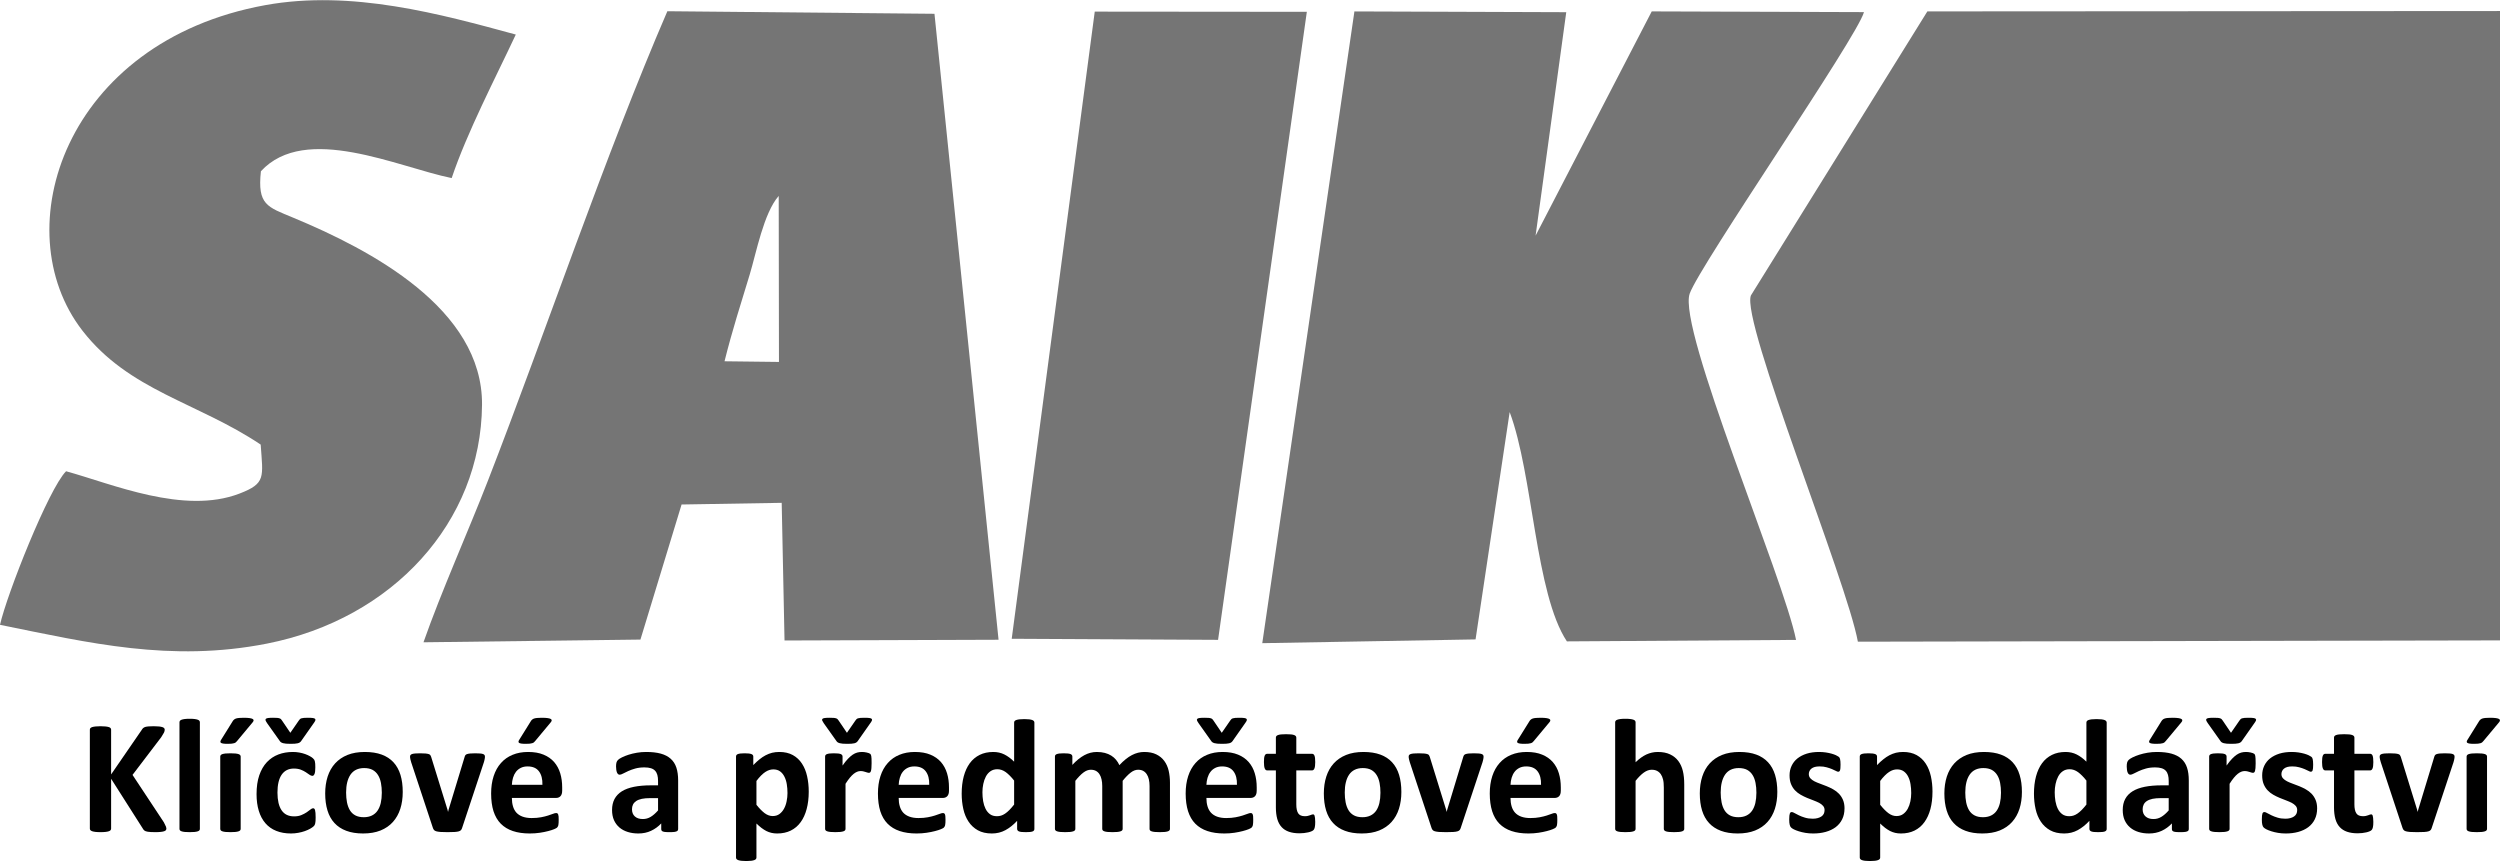
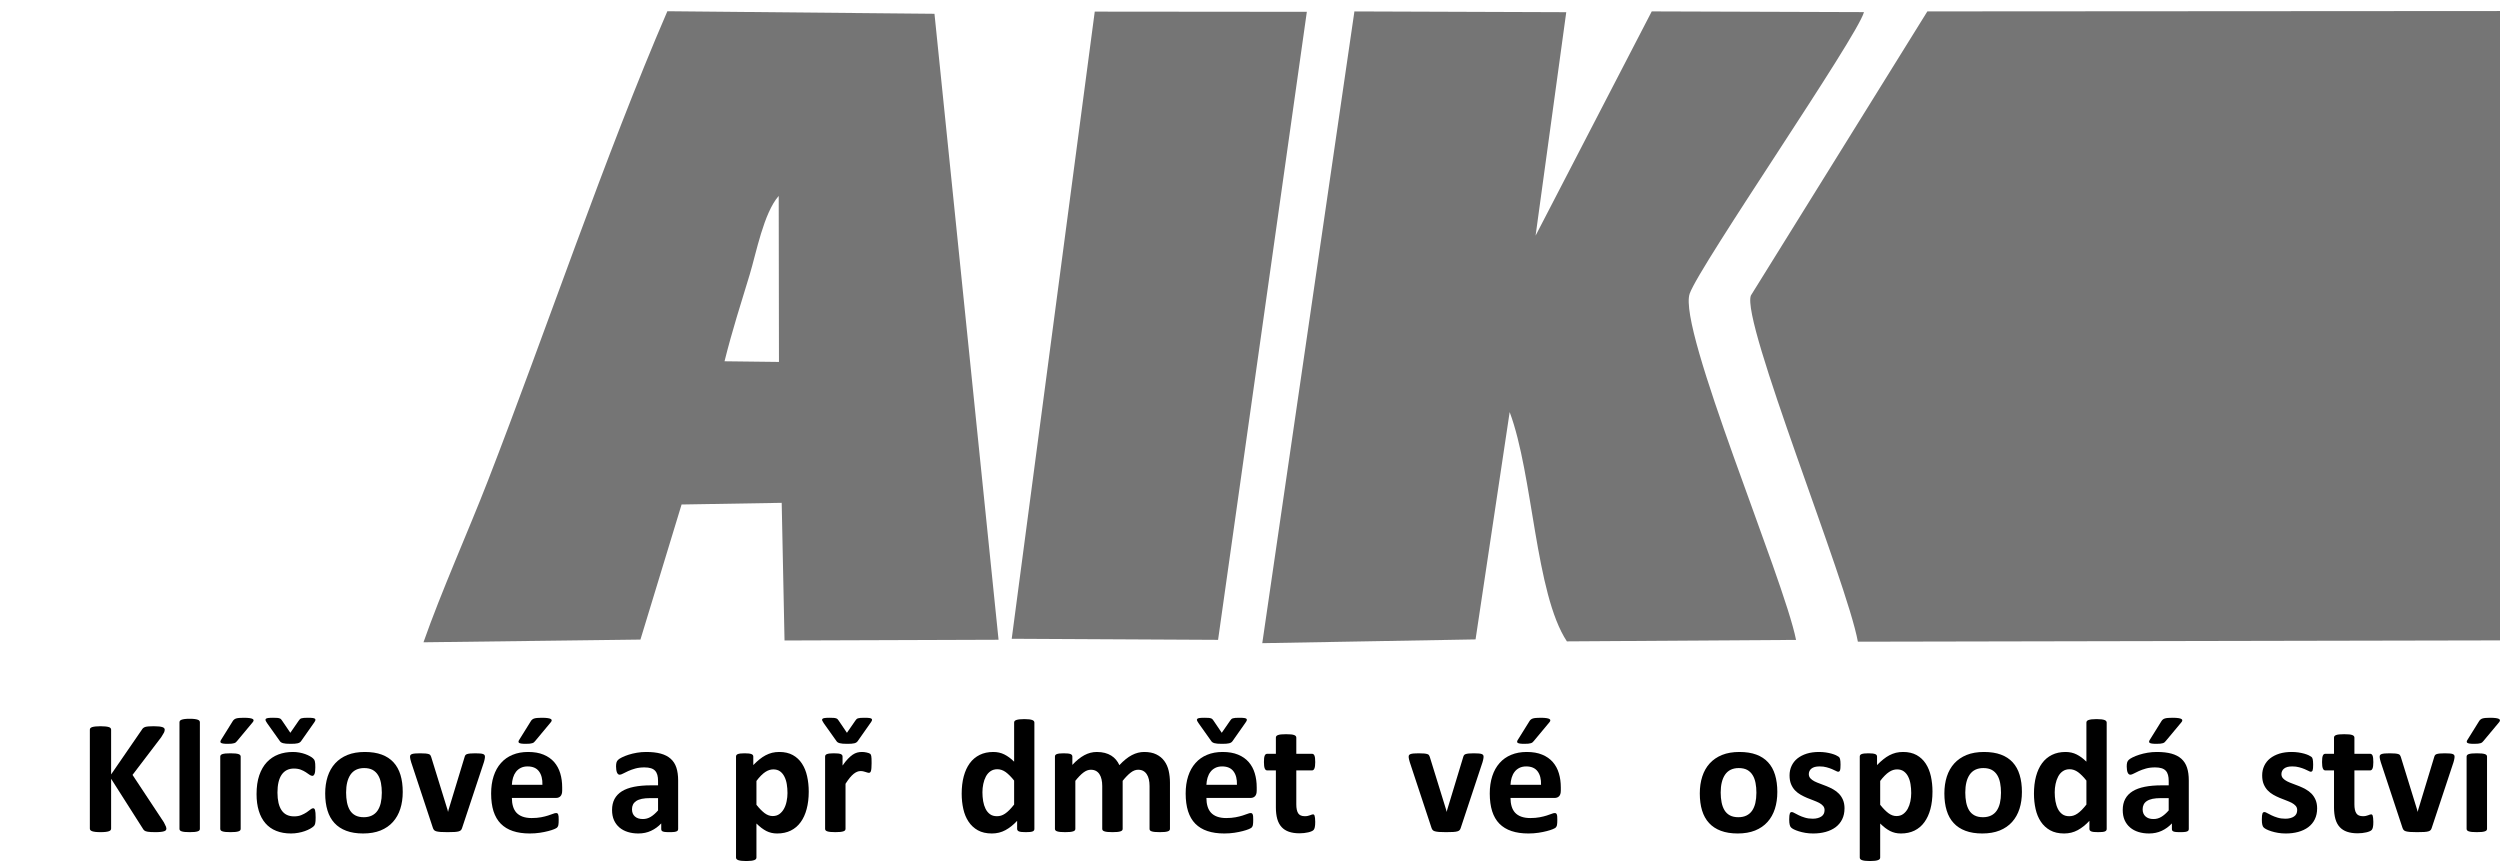
<svg xmlns="http://www.w3.org/2000/svg" xml:space="preserve" width="1016px" height="350px" version="1.1" shape-rendering="geometricPrecision" text-rendering="geometricPrecision" image-rendering="optimizeQuality" fill-rule="evenodd" clip-rule="evenodd" viewBox="0 0 1015.87 349.81">
  <g id="Vrstva_x0020_1">
    <path fill="#757575" d="M1015.87 260.15l0 -255.74 -232.69 0.15 -71.69 115.4c-4.21,10.23 39.13,116.52 43.45,140.72l260.93 -0.53 0 0z" />
    <path fill="#757575" d="M512.92 261.28l86.67 -1.53 13.86 -92.38c9.55,25.52 10.39,73.72 23.25,93.18l93.12 -0.6c-4.94,-25.02 -48.27,-126.61 -43.21,-140.74 4.17,-11.66 68.08,-104.24 70.81,-114.36l-86.24 -0.29 -47.2 91.12 12.46 -90.8 -86.08 -0.31 -37.44 256.71 0 0z" />
    <path fill="#757575" d="M294.41 146.73c3.09,-12.42 6.73,-23.72 10.24,-35.27 2.67,-8.81 5.67,-24.95 11.78,-31.93l0.1 67.47 -22.12 -0.27 0 0zm-122.33 114.19l88.16 -1.1 16.72 -54.89 40.68 -0.68 1.15 55.94 86.97 -0.3 -26.04 -254.36 -108.54 -1.04c-25.25,58.46 -49.5,130.46 -72.95,190.86 -7.8,20.09 -19.04,45.24 -26.15,65.57l0 0z" />
-     <path fill="#757575" d="M105.93 180.59c0.92,13.3 2.18,15.75 -8.61,19.9 -22.57,8.69 -51.72,-3.92 -70.47,-9.07 -7.07,7.09 -24.05,49.95 -26.85,62.4 36.15,7.32 69.33,15.33 108.45,7.64 51.12,-10.07 87.02,-49.37 87.42,-97.02 0.33,-39.13 -45.48,-63.07 -76.66,-76.03 -10.66,-4.43 -14.67,-5.22 -13.19,-18.9 18.11,-19.64 55.73,-1.64 77.52,2.78 6.26,-18.65 17.88,-40.86 26.05,-58.32 -30.45,-8.29 -66.73,-18.33 -101.8,-11.95 -81.54,14.84 -106.04,91.26 -74.32,132.23 18.94,24.46 46.68,29.09 72.46,46.34l0 0z" />
    <polygon fill="#757575" points="411.11,259.49 494.96,259.93 531.03,4.73 444.85,4.65 " />
    <path fill="black" fill-rule="nonzero" d="M67.61 336.59c0,0.24 -0.06,0.46 -0.18,0.64 -0.12,0.19 -0.35,0.33 -0.7,0.46 -0.34,0.12 -0.8,0.21 -1.39,0.28 -0.6,0.07 -1.34,0.1 -2.24,0.1 -1.43,0 -2.45,-0.06 -3.08,-0.17 -0.63,-0.1 -1.08,-0.27 -1.35,-0.49 -0.27,-0.22 -0.48,-0.49 -0.64,-0.79l-12.88 -20.24 0 20.24c0,0.24 -0.07,0.45 -0.21,0.63 -0.12,0.17 -0.36,0.33 -0.68,0.44 -0.33,0.12 -0.77,0.21 -1.32,0.28 -0.54,0.07 -1.25,0.1 -2.09,0.1 -0.83,0 -1.53,-0.03 -2.09,-0.1 -0.56,-0.07 -1,-0.16 -1.33,-0.28 -0.32,-0.13 -0.56,-0.27 -0.71,-0.44 -0.14,-0.18 -0.21,-0.39 -0.21,-0.63l0 -40.17c0,-0.25 0.07,-0.45 0.21,-0.63 0.15,-0.17 0.39,-0.32 0.71,-0.43 0.33,-0.11 0.77,-0.19 1.33,-0.26 0.56,-0.06 1.26,-0.1 2.09,-0.1 0.84,0 1.55,0.04 2.09,0.1 0.55,0.07 0.99,0.15 1.32,0.26 0.32,0.11 0.56,0.26 0.68,0.43 0.14,0.18 0.21,0.38 0.21,0.63l0 18.16 12.47 -18.13c0.16,-0.28 0.34,-0.52 0.57,-0.71 0.21,-0.19 0.5,-0.33 0.85,-0.45 0.35,-0.1 0.8,-0.18 1.35,-0.22 0.55,-0.04 1.25,-0.07 2.1,-0.07 0.88,0 1.6,0.04 2.17,0.1 0.58,0.07 1.03,0.16 1.38,0.28 0.33,0.12 0.57,0.27 0.69,0.44 0.14,0.18 0.2,0.37 0.2,0.6 0,0.37 -0.1,0.75 -0.29,1.16 -0.2,0.39 -0.57,1.01 -1.12,1.87l-11.67 15.33 12.74 19.27c0.48,0.9 0.77,1.51 0.87,1.8 0.1,0.29 0.15,0.53 0.15,0.71z" />
    <path id="_1" fill="black" fill-rule="nonzero" d="M81.22 336.75c0,0.22 -0.06,0.41 -0.2,0.58 -0.12,0.17 -0.35,0.3 -0.67,0.41 -0.32,0.11 -0.75,0.19 -1.26,0.25 -0.53,0.06 -1.21,0.08 -2.01,0.08 -0.81,0 -1.49,-0.02 -2.02,-0.08 -0.51,-0.06 -0.94,-0.14 -1.26,-0.25 -0.32,-0.11 -0.55,-0.24 -0.67,-0.41 -0.14,-0.17 -0.2,-0.36 -0.2,-0.58l0 -43.34c0,-0.22 0.06,-0.41 0.2,-0.59 0.12,-0.17 0.35,-0.33 0.67,-0.44 0.32,-0.12 0.75,-0.21 1.26,-0.28 0.53,-0.07 1.21,-0.1 2.02,-0.1 0.8,0 1.48,0.03 2.01,0.1 0.51,0.07 0.94,0.16 1.26,0.28 0.32,0.11 0.55,0.27 0.67,0.44 0.14,0.18 0.2,0.37 0.2,0.59l0 43.34z" />
    <path id="_2" fill="black" fill-rule="nonzero" d="M97.8 336.75c0,0.22 -0.07,0.41 -0.21,0.58 -0.12,0.17 -0.34,0.3 -0.67,0.41 -0.32,0.11 -0.74,0.19 -1.26,0.25 -0.53,0.06 -1.2,0.08 -2.01,0.08 -0.81,0 -1.49,-0.02 -2.02,-0.08 -0.51,-0.06 -0.94,-0.14 -1.25,-0.25 -0.33,-0.11 -0.56,-0.24 -0.68,-0.41 -0.13,-0.17 -0.2,-0.36 -0.2,-0.58l0 -29.41c0,-0.21 0.07,-0.4 0.2,-0.57 0.12,-0.17 0.35,-0.3 0.68,-0.42 0.31,-0.1 0.74,-0.19 1.25,-0.24 0.53,-0.06 1.21,-0.08 2.02,-0.08 0.81,0 1.48,0.02 2.01,0.08 0.52,0.05 0.94,0.14 1.26,0.24 0.33,0.12 0.55,0.25 0.67,0.42 0.14,0.17 0.21,0.36 0.21,0.57l0 29.41zm-3.2 -43.84c0.16,-0.24 0.34,-0.45 0.57,-0.62 0.21,-0.18 0.49,-0.32 0.82,-0.42 0.32,-0.1 0.74,-0.17 1.24,-0.21 0.51,-0.05 1.12,-0.07 1.85,-0.07 1,0 1.8,0.05 2.37,0.14 0.58,0.09 1,0.21 1.26,0.37 0.25,0.17 0.36,0.36 0.34,0.58 -0.03,0.22 -0.13,0.45 -0.33,0.69l-6.37 7.65c-0.18,0.23 -0.35,0.41 -0.53,0.56 -0.17,0.13 -0.4,0.25 -0.68,0.34 -0.27,0.08 -0.62,0.15 -1.03,0.2 -0.42,0.04 -0.95,0.06 -1.58,0.06 -0.76,0 -1.37,-0.03 -1.82,-0.1 -0.45,-0.07 -0.76,-0.17 -0.94,-0.31 -0.17,-0.14 -0.25,-0.33 -0.21,-0.54 0.03,-0.23 0.14,-0.48 0.34,-0.77l4.7 -7.55z" />
    <path id="_3" fill="black" fill-rule="nonzero" d="M128.26 332.07c0,0.57 -0.01,1.04 -0.04,1.44 -0.03,0.38 -0.08,0.7 -0.13,0.97 -0.06,0.26 -0.13,0.48 -0.21,0.64 -0.08,0.17 -0.24,0.38 -0.5,0.63 -0.27,0.25 -0.72,0.57 -1.35,0.93 -0.64,0.36 -1.36,0.68 -2.18,0.97 -0.81,0.28 -1.69,0.52 -2.65,0.69 -0.95,0.18 -1.94,0.27 -2.95,0.27 -2.26,0 -4.26,-0.35 -6.01,-1.06 -1.75,-0.69 -3.21,-1.74 -4.4,-3.11 -1.18,-1.37 -2.08,-3.06 -2.68,-5.04 -0.61,-1.98 -0.91,-4.24 -0.91,-6.79 0,-2.94 0.37,-5.5 1.1,-7.63 0.74,-2.15 1.77,-3.93 3.08,-5.33 1.32,-1.41 2.88,-2.45 4.68,-3.14 1.8,-0.69 3.78,-1.02 5.94,-1.02 0.87,0 1.73,0.08 2.58,0.23 0.84,0.15 1.63,0.36 2.37,0.62 0.73,0.27 1.4,0.56 1.97,0.89 0.59,0.34 1,0.62 1.24,0.87 0.25,0.23 0.41,0.43 0.52,0.6 0.08,0.17 0.16,0.39 0.22,0.64 0.06,0.27 0.1,0.6 0.14,0.98 0.03,0.4 0.04,0.86 0.04,1.41 0,1.28 -0.1,2.18 -0.33,2.7 -0.22,0.51 -0.5,0.77 -0.85,0.77 -0.37,0 -0.78,-0.16 -1.19,-0.46 -0.42,-0.3 -0.91,-0.65 -1.49,-1.02 -0.56,-0.37 -1.24,-0.72 -2.03,-1.03 -0.79,-0.3 -1.73,-0.46 -2.83,-0.46 -2.16,0 -3.8,0.84 -4.95,2.49 -1.14,1.66 -1.71,4.09 -1.71,7.29 0,1.58 0.15,2.97 0.43,4.19 0.29,1.2 0.71,2.21 1.27,3.02 0.56,0.81 1.26,1.43 2.1,1.83 0.85,0.41 1.83,0.61 2.96,0.61 1.13,0 2.12,-0.17 2.94,-0.52 0.82,-0.33 1.54,-0.72 2.16,-1.13 0.61,-0.42 1.13,-0.8 1.55,-1.14 0.42,-0.34 0.77,-0.51 1.05,-0.51 0.2,0 0.36,0.05 0.49,0.17 0.14,0.11 0.24,0.31 0.32,0.6 0.08,0.3 0.13,0.69 0.18,1.15 0.04,0.46 0.06,1.06 0.06,1.79zm-6.84 -39.35c0.16,-0.23 0.3,-0.41 0.46,-0.57 0.16,-0.15 0.36,-0.27 0.63,-0.34 0.26,-0.08 0.59,-0.14 1,-0.17 0.42,-0.04 0.94,-0.05 1.61,-0.05 0.87,0 1.55,0.04 2.01,0.1 0.46,0.07 0.76,0.18 0.92,0.36 0.15,0.18 0.17,0.41 0.07,0.68 -0.11,0.28 -0.33,0.62 -0.63,1.04l-5.17 7.36c-0.15,0.2 -0.34,0.37 -0.55,0.51 -0.23,0.14 -0.5,0.25 -0.84,0.33 -0.32,0.08 -0.73,0.13 -1.21,0.17 -0.48,0.03 -1.06,0.04 -1.74,0.04 -0.68,0 -1.26,-0.02 -1.75,-0.06 -0.48,-0.05 -0.88,-0.12 -1.2,-0.2 -0.31,-0.09 -0.58,-0.2 -0.78,-0.33 -0.22,-0.14 -0.38,-0.28 -0.49,-0.46l-5.23 -7.36c-0.28,-0.42 -0.48,-0.76 -0.59,-1.04 -0.11,-0.27 -0.09,-0.5 0.07,-0.68 0.15,-0.18 0.47,-0.29 0.94,-0.36 0.47,-0.06 1.14,-0.1 1.99,-0.1 0.71,0 1.26,0.01 1.66,0.05 0.42,0.03 0.75,0.1 0.99,0.19 0.26,0.08 0.45,0.2 0.59,0.34 0.13,0.14 0.27,0.32 0.42,0.55l3.38 4.98 3.44 -4.98z" />
    <path id="_4" fill="black" fill-rule="nonzero" d="M163.65 321.76c0,2.49 -0.33,4.77 -0.99,6.84 -0.67,2.06 -1.66,3.84 -3,5.33 -1.34,1.5 -3.02,2.65 -5.04,3.47 -2.03,0.81 -4.39,1.21 -7.08,1.21 -2.62,0 -4.9,-0.36 -6.83,-1.09 -1.93,-0.72 -3.54,-1.78 -4.81,-3.16 -1.27,-1.38 -2.22,-3.08 -2.83,-5.1 -0.62,-2.02 -0.93,-4.32 -0.93,-6.92 0,-2.49 0.34,-4.79 1,-6.86 0.68,-2.08 1.68,-3.85 3.03,-5.34 1.34,-1.47 3.01,-2.62 5.02,-3.44 2.01,-0.81 4.37,-1.21 7.07,-1.21 2.64,0 4.92,0.36 6.85,1.07 1.94,0.72 3.53,1.76 4.79,3.14 1.27,1.39 2.21,3.08 2.83,5.11 0.61,2.01 0.92,4.33 0.92,6.95zm-8.5 0.32c0,-1.45 -0.12,-2.79 -0.35,-4 -0.24,-1.23 -0.62,-2.28 -1.18,-3.18 -0.55,-0.9 -1.28,-1.61 -2.19,-2.12 -0.93,-0.5 -2.07,-0.75 -3.47,-0.75 -1.23,0 -2.31,0.23 -3.25,0.68 -0.92,0.45 -1.68,1.11 -2.28,1.98 -0.59,0.86 -1.04,1.91 -1.34,3.12 -0.3,1.23 -0.45,2.61 -0.45,4.17 0,1.45 0.13,2.79 0.36,4 0.25,1.23 0.64,2.29 1.18,3.19 0.54,0.89 1.27,1.59 2.21,2.09 0.92,0.49 2.07,0.74 3.44,0.74 1.26,0 2.35,-0.23 3.28,-0.68 0.92,-0.45 1.69,-1.1 2.28,-1.95 0.6,-0.87 1.04,-1.9 1.33,-3.12 0.28,-1.22 0.43,-2.61 0.43,-4.17z" />
    <path id="_5" fill="black" fill-rule="nonzero" d="M197.05 307.31c0,0.11 0,0.25 -0.01,0.4 -0.01,0.15 -0.04,0.32 -0.07,0.51 -0.03,0.19 -0.08,0.4 -0.13,0.64 -0.06,0.25 -0.13,0.52 -0.22,0.82l-8.82 26.61c-0.11,0.37 -0.26,0.68 -0.44,0.9 -0.19,0.24 -0.5,0.42 -0.92,0.55 -0.43,0.13 -1.02,0.22 -1.75,0.26 -0.73,0.05 -1.69,0.07 -2.87,0.07 -1.16,0 -2.12,-0.02 -2.85,-0.08 -0.73,-0.06 -1.31,-0.16 -1.73,-0.28 -0.42,-0.13 -0.72,-0.31 -0.9,-0.55 -0.19,-0.23 -0.34,-0.52 -0.45,-0.87l-8.8 -26.61c-0.14,-0.44 -0.24,-0.83 -0.32,-1.18 -0.08,-0.35 -0.12,-0.61 -0.13,-0.76 -0.01,-0.15 -0.01,-0.3 -0.01,-0.43 0,-0.21 0.05,-0.41 0.18,-0.57 0.12,-0.17 0.33,-0.31 0.64,-0.42 0.3,-0.1 0.73,-0.18 1.26,-0.22 0.54,-0.05 1.21,-0.07 2.02,-0.07 0.9,0 1.62,0.02 2.17,0.08 0.54,0.05 0.98,0.13 1.29,0.23 0.32,0.1 0.54,0.24 0.68,0.43 0.12,0.19 0.23,0.42 0.32,0.67l6.68 21.6 0.2 0.82 0.19 -0.82 6.56 -21.6c0.07,-0.25 0.17,-0.48 0.31,-0.67 0.15,-0.19 0.37,-0.33 0.68,-0.43 0.31,-0.1 0.72,-0.18 1.24,-0.23 0.52,-0.06 1.2,-0.08 2.03,-0.08 0.82,0 1.48,0.02 2,0.07 0.52,0.04 0.92,0.12 1.2,0.22 0.3,0.11 0.49,0.25 0.6,0.42 0.11,0.16 0.17,0.36 0.17,0.57z" />
    <path id="_6" fill="black" fill-rule="nonzero" d="M228.44 321.21c0,1.01 -0.23,1.75 -0.68,2.23 -0.44,0.49 -1.06,0.73 -1.86,0.73l-17.9 0c0,1.25 0.15,2.38 0.45,3.4 0.29,1.01 0.76,1.88 1.4,2.59 0.66,0.7 1.49,1.24 2.51,1.61 1.03,0.37 2.24,0.57 3.67,0.57 1.45,0 2.72,-0.11 3.82,-0.32 1.09,-0.21 2.05,-0.44 2.84,-0.7 0.8,-0.25 1.47,-0.48 1.99,-0.69 0.53,-0.22 0.96,-0.32 1.29,-0.32 0.2,0 0.37,0.04 0.49,0.11 0.14,0.08 0.25,0.22 0.34,0.42 0.08,0.19 0.14,0.47 0.18,0.83 0.03,0.36 0.04,0.82 0.04,1.36 0,0.49 -0.01,0.9 -0.03,1.24 -0.02,0.34 -0.06,0.63 -0.1,0.87 -0.05,0.24 -0.1,0.45 -0.19,0.6 -0.09,0.17 -0.21,0.33 -0.35,0.49 -0.15,0.14 -0.53,0.36 -1.17,0.63 -0.64,0.27 -1.45,0.52 -2.44,0.78 -0.99,0.26 -2.11,0.49 -3.38,0.68 -1.27,0.19 -2.64,0.29 -4.09,0.29 -2.62,0 -4.9,-0.33 -6.87,-0.99 -1.95,-0.65 -3.59,-1.65 -4.92,-2.99 -1.32,-1.34 -2.29,-3.04 -2.95,-5.07 -0.64,-2.05 -0.96,-4.44 -0.96,-7.19 0,-2.6 0.33,-4.95 1.02,-7.06 0.68,-2.09 1.66,-3.86 2.97,-5.32 1.29,-1.47 2.87,-2.58 4.72,-3.34 1.87,-0.78 3.96,-1.16 6.29,-1.16 2.46,0 4.56,0.36 6.3,1.09 1.76,0.72 3.18,1.73 4.31,3.01 1.11,1.28 1.94,2.81 2.47,4.57 0.53,1.75 0.79,3.66 0.79,5.73l0 1.32zm-8.03 -2.37c0.07,-2.32 -0.4,-4.15 -1.4,-5.48 -1,-1.34 -2.54,-2 -4.64,-2 -1.05,0 -1.97,0.2 -2.75,0.59 -0.79,0.4 -1.44,0.92 -1.96,1.6 -0.51,0.67 -0.91,1.46 -1.18,2.37 -0.28,0.92 -0.44,1.89 -0.48,2.92l12.41 0zm-4.67 -25.93c0.15,-0.24 0.33,-0.45 0.56,-0.62 0.21,-0.18 0.49,-0.32 0.82,-0.42 0.32,-0.1 0.74,-0.17 1.25,-0.21 0.5,-0.05 1.11,-0.07 1.84,-0.07 1,0 1.8,0.05 2.37,0.14 0.59,0.09 1,0.21 1.26,0.37 0.25,0.17 0.36,0.36 0.34,0.58 -0.02,0.22 -0.13,0.45 -0.33,0.69l-6.37 7.65c-0.18,0.23 -0.35,0.41 -0.53,0.56 -0.17,0.13 -0.39,0.25 -0.68,0.34 -0.27,0.08 -0.61,0.15 -1.03,0.2 -0.42,0.04 -0.94,0.06 -1.57,0.06 -0.77,0 -1.38,-0.03 -1.83,-0.1 -0.45,-0.07 -0.76,-0.17 -0.94,-0.31 -0.17,-0.14 -0.25,-0.33 -0.21,-0.54 0.03,-0.23 0.14,-0.48 0.35,-0.77l4.7 -7.55z" />
    <path id="_7" fill="black" fill-rule="nonzero" d="M275.56 336.86c0,0.3 -0.11,0.54 -0.33,0.72 -0.22,0.18 -0.57,0.3 -1.04,0.38 -0.47,0.08 -1.17,0.11 -2.1,0.11 -0.99,0 -1.71,-0.03 -2.16,-0.11 -0.45,-0.08 -0.78,-0.2 -0.96,-0.38 -0.19,-0.18 -0.28,-0.42 -0.28,-0.72l0 -2.34c-1.21,1.29 -2.59,2.29 -4.14,3.01 -1.54,0.72 -3.26,1.08 -5.15,1.08 -1.55,0 -2.99,-0.2 -4.29,-0.61 -1.31,-0.4 -2.43,-1.01 -3.39,-1.81 -0.95,-0.81 -1.69,-1.8 -2.22,-2.98 -0.53,-1.19 -0.79,-2.57 -0.79,-4.15 0,-1.72 0.34,-3.2 1,-4.46 0.68,-1.27 1.68,-2.3 3,-3.14 1.33,-0.82 2.97,-1.42 4.95,-1.82 1.97,-0.39 4.26,-0.59 6.87,-0.59l2.87 0 0 -1.78c0,-0.92 -0.09,-1.73 -0.28,-2.43 -0.18,-0.68 -0.5,-1.27 -0.93,-1.73 -0.42,-0.46 -0.99,-0.8 -1.71,-1.02 -0.7,-0.22 -1.59,-0.33 -2.64,-0.33 -1.38,0 -2.62,0.16 -3.7,0.46 -1.09,0.31 -2.04,0.65 -2.87,1.03 -0.84,0.37 -1.53,0.72 -2.1,1.02 -0.56,0.3 -1.01,0.46 -1.36,0.46 -0.24,0 -0.46,-0.08 -0.64,-0.23 -0.19,-0.15 -0.34,-0.38 -0.46,-0.66 -0.12,-0.28 -0.21,-0.64 -0.28,-1.06 -0.07,-0.41 -0.1,-0.87 -0.1,-1.37 0,-0.68 0.06,-1.22 0.17,-1.62 0.1,-0.39 0.31,-0.74 0.62,-1.06 0.31,-0.32 0.84,-0.67 1.62,-1.05 0.76,-0.38 1.66,-0.74 2.69,-1.07 1.04,-0.34 2.16,-0.6 3.38,-0.81 1.22,-0.21 2.48,-0.31 3.77,-0.31 2.31,0 4.28,0.22 5.92,0.67 1.63,0.45 2.98,1.15 4.02,2.08 1.06,0.94 1.84,2.14 2.32,3.61 0.48,1.46 0.72,3.22 0.72,5.23l0 19.78zm-8.16 -12.62l-3.16 0c-1.34,0 -2.48,0.1 -3.42,0.29 -0.94,0.21 -1.71,0.5 -2.31,0.9 -0.59,0.4 -1.02,0.87 -1.29,1.43 -0.28,0.56 -0.41,1.2 -0.41,1.92 0,1.24 0.39,2.21 1.16,2.9 0.78,0.71 1.86,1.06 3.24,1.06 1.16,0 2.23,-0.29 3.21,-0.89 0.98,-0.59 1.97,-1.46 2.98,-2.61l0 -5z" />
    <path id="_8" fill="black" fill-rule="nonzero" d="M328.63 321.62c0,2.61 -0.29,4.97 -0.85,7.06 -0.55,2.09 -1.37,3.88 -2.45,5.35 -1.07,1.48 -2.4,2.6 -4,3.4 -1.61,0.79 -3.44,1.18 -5.5,1.18 -0.85,0 -1.64,-0.08 -2.35,-0.25 -0.72,-0.17 -1.4,-0.41 -2.08,-0.75 -0.66,-0.35 -1.32,-0.77 -1.99,-1.27 -0.65,-0.51 -1.34,-1.1 -2.03,-1.78l0 13.83c0,0.23 -0.07,0.42 -0.21,0.6 -0.12,0.17 -0.34,0.32 -0.67,0.44 -0.31,0.12 -0.74,0.21 -1.26,0.28 -0.53,0.06 -1.2,0.1 -2.01,0.1 -0.81,0 -1.49,-0.04 -2.02,-0.1 -0.51,-0.07 -0.94,-0.16 -1.25,-0.28 -0.33,-0.12 -0.55,-0.27 -0.68,-0.44 -0.13,-0.18 -0.2,-0.37 -0.2,-0.6l0 -41.05c0,-0.21 0.06,-0.4 0.17,-0.57 0.1,-0.17 0.29,-0.3 0.57,-0.42 0.27,-0.1 0.63,-0.19 1.09,-0.24 0.45,-0.06 1.01,-0.08 1.69,-0.08 0.66,0 1.21,0.02 1.66,0.08 0.45,0.05 0.82,0.14 1.09,0.24 0.27,0.12 0.46,0.25 0.58,0.42 0.11,0.17 0.17,0.36 0.17,0.58l0 3.47c0.85,-0.88 1.68,-1.66 2.51,-2.32 0.82,-0.67 1.66,-1.22 2.51,-1.67 0.87,-0.45 1.74,-0.79 2.65,-1.02 0.91,-0.21 1.88,-0.32 2.92,-0.32 2.14,0 3.98,0.43 5.49,1.27 1.51,0.84 2.75,2 3.7,3.47 0.96,1.46 1.66,3.18 2.09,5.14 0.44,1.95 0.66,4.04 0.66,6.25zm-8.64 0.58c0,-1.25 -0.09,-2.46 -0.28,-3.6 -0.18,-1.15 -0.51,-2.17 -0.96,-3.07 -0.45,-0.9 -1.03,-1.62 -1.76,-2.15 -0.74,-0.54 -1.65,-0.81 -2.74,-0.81 -0.55,0 -1.09,0.08 -1.63,0.25 -0.54,0.17 -1.08,0.43 -1.65,0.81 -0.56,0.37 -1.13,0.85 -1.72,1.44 -0.59,0.59 -1.22,1.32 -1.87,2.2l0 9.68c1.15,1.46 2.27,2.59 3.31,3.39 1.06,0.79 2.15,1.19 3.29,1.19 1.07,0 1.99,-0.27 2.74,-0.82 0.75,-0.55 1.38,-1.28 1.85,-2.15 0.49,-0.89 0.85,-1.89 1.07,-3.01 0.24,-1.12 0.35,-2.24 0.35,-3.35z" />
    <path id="_9" fill="black" fill-rule="nonzero" d="M354.17 310.09c0,0.78 -0.02,1.43 -0.07,1.94 -0.04,0.51 -0.11,0.9 -0.19,1.18 -0.09,0.28 -0.21,0.49 -0.35,0.6 -0.14,0.11 -0.32,0.16 -0.55,0.16 -0.17,0 -0.37,-0.04 -0.59,-0.12 -0.22,-0.08 -0.47,-0.15 -0.75,-0.24 -0.27,-0.09 -0.57,-0.17 -0.9,-0.25 -0.33,-0.08 -0.69,-0.11 -1.09,-0.11 -0.46,0 -0.92,0.09 -1.38,0.28 -0.46,0.19 -0.94,0.47 -1.44,0.87 -0.49,0.4 -1.01,0.93 -1.55,1.58 -0.54,0.66 -1.11,1.47 -1.73,2.44l0 18.33c0,0.22 -0.07,0.41 -0.2,0.58 -0.13,0.17 -0.35,0.3 -0.68,0.41 -0.31,0.11 -0.74,0.19 -1.26,0.25 -0.53,0.06 -1.2,0.08 -2.01,0.08 -0.81,0 -1.48,-0.02 -2.01,-0.08 -0.52,-0.06 -0.95,-0.14 -1.26,-0.25 -0.33,-0.11 -0.55,-0.24 -0.68,-0.41 -0.13,-0.17 -0.2,-0.36 -0.2,-0.58l0 -29.41c0,-0.21 0.06,-0.4 0.17,-0.57 0.1,-0.17 0.3,-0.3 0.59,-0.42 0.29,-0.1 0.65,-0.19 1.1,-0.24 0.45,-0.06 1.02,-0.08 1.69,-0.08 0.71,0 1.29,0.02 1.75,0.08 0.46,0.05 0.82,0.14 1.08,0.24 0.24,0.12 0.42,0.25 0.54,0.42 0.11,0.17 0.17,0.36 0.17,0.57l0 3.67c0.76,-1.1 1.49,-2 2.16,-2.71 0.69,-0.71 1.34,-1.28 1.95,-1.7 0.62,-0.41 1.24,-0.71 1.85,-0.87 0.61,-0.16 1.23,-0.24 1.85,-0.24 0.28,0 0.59,0.01 0.92,0.04 0.33,0.04 0.68,0.09 1.02,0.17 0.35,0.08 0.67,0.17 0.93,0.26 0.27,0.1 0.46,0.2 0.58,0.31 0.11,0.12 0.2,0.24 0.26,0.37 0.06,0.13 0.1,0.31 0.15,0.55 0.04,0.22 0.07,0.57 0.1,1.03 0.02,0.46 0.03,1.08 0.03,1.87zm-6.58 -17.37c0.16,-0.23 0.31,-0.41 0.46,-0.57 0.16,-0.15 0.36,-0.27 0.63,-0.34 0.26,-0.08 0.6,-0.14 1,-0.17 0.42,-0.04 0.95,-0.05 1.61,-0.05 0.88,0 1.55,0.04 2.01,0.1 0.47,0.07 0.77,0.18 0.93,0.36 0.14,0.18 0.17,0.41 0.06,0.68 -0.11,0.28 -0.32,0.62 -0.63,1.04l-5.17 7.36c-0.14,0.2 -0.33,0.37 -0.55,0.51 -0.22,0.14 -0.49,0.25 -0.83,0.33 -0.33,0.08 -0.73,0.13 -1.21,0.17 -0.49,0.03 -1.06,0.04 -1.75,0.04 -0.67,0 -1.26,-0.02 -1.74,-0.06 -0.48,-0.05 -0.89,-0.12 -1.2,-0.2 -0.32,-0.09 -0.59,-0.2 -0.79,-0.33 -0.21,-0.14 -0.37,-0.28 -0.48,-0.46l-5.23 -7.36c-0.28,-0.42 -0.48,-0.76 -0.6,-1.04 -0.11,-0.27 -0.09,-0.5 0.07,-0.68 0.16,-0.18 0.47,-0.29 0.94,-0.36 0.48,-0.06 1.14,-0.1 1.99,-0.1 0.71,0 1.26,0.01 1.67,0.05 0.41,0.03 0.74,0.1 0.99,0.19 0.26,0.08 0.45,0.2 0.58,0.34 0.14,0.14 0.27,0.32 0.43,0.55l3.37 4.98 3.44 -4.98z" />
-     <path id="_10" fill="black" fill-rule="nonzero" d="M385.62 321.21c0,1.01 -0.23,1.75 -0.68,2.23 -0.45,0.49 -1.07,0.73 -1.86,0.73l-17.9 0c0,1.25 0.14,2.38 0.45,3.4 0.29,1.01 0.76,1.88 1.4,2.59 0.65,0.7 1.49,1.24 2.51,1.61 1.02,0.37 2.24,0.57 3.66,0.57 1.46,0 2.73,-0.11 3.83,-0.32 1.09,-0.21 2.04,-0.44 2.84,-0.7 0.8,-0.25 1.46,-0.48 1.99,-0.69 0.53,-0.22 0.96,-0.32 1.28,-0.32 0.21,0 0.37,0.04 0.5,0.11 0.13,0.08 0.25,0.22 0.34,0.42 0.07,0.19 0.14,0.47 0.17,0.83 0.04,0.36 0.05,0.82 0.05,1.36 0,0.49 -0.01,0.9 -0.03,1.24 -0.03,0.34 -0.06,0.63 -0.11,0.87 -0.04,0.24 -0.1,0.45 -0.19,0.6 -0.09,0.17 -0.2,0.33 -0.35,0.49 -0.14,0.14 -0.52,0.36 -1.16,0.63 -0.64,0.27 -1.45,0.52 -2.44,0.78 -0.99,0.26 -2.12,0.49 -3.39,0.68 -1.27,0.19 -2.63,0.29 -4.08,0.29 -2.62,0 -4.9,-0.33 -6.87,-0.99 -1.95,-0.65 -3.6,-1.65 -4.92,-2.99 -1.32,-1.34 -2.3,-3.04 -2.95,-5.07 -0.64,-2.05 -0.96,-4.44 -0.96,-7.19 0,-2.6 0.33,-4.95 1.02,-7.06 0.67,-2.09 1.66,-3.86 2.97,-5.32 1.29,-1.47 2.86,-2.58 4.72,-3.34 1.86,-0.78 3.96,-1.16 6.28,-1.16 2.46,0 4.57,0.36 6.31,1.09 1.75,0.72 3.18,1.73 4.31,3.01 1.11,1.28 1.94,2.81 2.47,4.57 0.53,1.75 0.79,3.66 0.79,5.73l0 1.32zm-8.03 -2.37c0.07,-2.32 -0.41,-4.15 -1.41,-5.48 -1,-1.34 -2.54,-2 -4.63,-2 -1.06,0 -1.98,0.2 -2.75,0.59 -0.79,0.4 -1.44,0.92 -1.96,1.6 -0.52,0.67 -0.91,1.46 -1.18,2.37 -0.28,0.92 -0.44,1.89 -0.48,2.92l12.41 0z" />
    <path id="_11" fill="black" fill-rule="nonzero" d="M420.32 336.75c0,0.24 -0.05,0.44 -0.16,0.61 -0.11,0.17 -0.3,0.31 -0.56,0.42 -0.27,0.1 -0.63,0.18 -1.08,0.22 -0.45,0.05 -1,0.07 -1.65,0.07 -0.71,0 -1.28,-0.02 -1.72,-0.07 -0.44,-0.04 -0.78,-0.12 -1.07,-0.22 -0.27,-0.11 -0.47,-0.26 -0.58,-0.42 -0.12,-0.17 -0.19,-0.37 -0.19,-0.62l0 -3.27c-1.51,1.63 -3.1,2.89 -4.76,3.79 -1.66,0.9 -3.49,1.35 -5.52,1.35 -2.24,0 -4.14,-0.44 -5.68,-1.3 -1.55,-0.87 -2.81,-2.04 -3.78,-3.51 -0.98,-1.46 -1.69,-3.18 -2.13,-5.15 -0.44,-1.97 -0.66,-4.04 -0.66,-6.21 0,-2.61 0.28,-4.96 0.84,-7.05 0.56,-2.08 1.37,-3.85 2.45,-5.33 1.08,-1.47 2.42,-2.59 4.03,-3.39 1.59,-0.79 3.44,-1.18 5.53,-1.18 1.64,0 3.13,0.33 4.47,1 1.35,0.67 2.68,1.65 3.99,2.94l0 -15.88c0,-0.23 0.06,-0.42 0.18,-0.6 0.13,-0.17 0.34,-0.32 0.67,-0.44 0.31,-0.12 0.74,-0.21 1.26,-0.28 0.52,-0.06 1.2,-0.1 2.01,-0.1 0.81,0 1.48,0.04 2.01,0.1 0.52,0.07 0.95,0.16 1.25,0.28 0.3,0.12 0.53,0.27 0.65,0.44 0.14,0.18 0.2,0.37 0.2,0.6l0 43.2zm-8.23 -19.64c-1.18,-1.49 -2.32,-2.63 -3.4,-3.43 -1.09,-0.78 -2.23,-1.18 -3.42,-1.18 -1.07,0 -2,0.27 -2.78,0.81 -0.78,0.54 -1.4,1.25 -1.88,2.15 -0.47,0.91 -0.83,1.91 -1.05,3.01 -0.24,1.12 -0.35,2.25 -0.35,3.41 0,1.24 0.1,2.43 0.29,3.59 0.2,1.17 0.53,2.2 0.98,3.11 0.45,0.91 1.05,1.64 1.8,2.19 0.74,0.55 1.69,0.82 2.83,0.82 0.56,0 1.13,-0.07 1.67,-0.24 0.54,-0.17 1.08,-0.43 1.64,-0.81 0.56,-0.37 1.13,-0.86 1.73,-1.46 0.59,-0.61 1.25,-1.34 1.94,-2.22l0 -9.75z" />
    <path id="_12" fill="black" fill-rule="nonzero" d="M475.41 336.75c0,0.22 -0.06,0.41 -0.2,0.58 -0.12,0.17 -0.35,0.3 -0.65,0.41 -0.31,0.11 -0.73,0.19 -1.26,0.25 -0.53,0.06 -1.2,0.08 -2.01,0.08 -0.85,0 -1.53,-0.02 -2.06,-0.08 -0.53,-0.06 -0.96,-0.14 -1.27,-0.25 -0.32,-0.11 -0.54,-0.24 -0.66,-0.41 -0.13,-0.17 -0.18,-0.36 -0.18,-0.58l0 -17.42c0,-0.99 -0.09,-1.89 -0.28,-2.7 -0.18,-0.82 -0.48,-1.52 -0.86,-2.09 -0.38,-0.59 -0.86,-1.04 -1.44,-1.36 -0.58,-0.32 -1.27,-0.47 -2.08,-0.47 -0.99,0 -1.99,0.38 -2.99,1.15 -1.01,0.77 -2.1,1.89 -3.28,3.35l0 19.54c0,0.22 -0.07,0.41 -0.2,0.58 -0.13,0.17 -0.35,0.3 -0.68,0.41 -0.31,0.11 -0.74,0.19 -1.27,0.25 -0.53,0.06 -1.19,0.08 -1.98,0.08 -0.82,0 -1.49,-0.02 -2.02,-0.08 -0.53,-0.06 -0.96,-0.14 -1.27,-0.25 -0.33,-0.11 -0.55,-0.24 -0.68,-0.41 -0.13,-0.17 -0.2,-0.36 -0.2,-0.58l0 -17.42c0,-0.99 -0.09,-1.89 -0.28,-2.7 -0.18,-0.82 -0.46,-1.52 -0.84,-2.09 -0.37,-0.59 -0.86,-1.04 -1.44,-1.36 -0.6,-0.32 -1.3,-0.47 -2.08,-0.47 -1.01,0 -2.01,0.38 -3.03,1.15 -1.01,0.77 -2.1,1.89 -3.26,3.35l0 19.54c0,0.22 -0.06,0.41 -0.2,0.58 -0.12,0.17 -0.35,0.3 -0.67,0.41 -0.32,0.11 -0.75,0.19 -1.26,0.25 -0.53,0.06 -1.21,0.08 -2.02,0.08 -0.8,0 -1.48,-0.02 -2.01,-0.08 -0.51,-0.06 -0.94,-0.14 -1.26,-0.25 -0.32,-0.11 -0.55,-0.24 -0.67,-0.41 -0.14,-0.17 -0.2,-0.36 -0.2,-0.58l0 -29.41c0,-0.21 0.05,-0.4 0.16,-0.57 0.11,-0.17 0.31,-0.3 0.59,-0.42 0.29,-0.1 0.65,-0.19 1.1,-0.24 0.45,-0.06 1.02,-0.08 1.7,-0.08 0.71,0 1.28,0.02 1.74,0.08 0.46,0.05 0.82,0.14 1.08,0.24 0.25,0.12 0.43,0.25 0.54,0.42 0.11,0.17 0.17,0.36 0.17,0.57l0 3.4c1.62,-1.76 3.24,-3.06 4.86,-3.94 1.61,-0.87 3.3,-1.31 5.06,-1.31 1.21,0 2.3,0.12 3.27,0.38 0.96,0.25 1.82,0.61 2.58,1.08 0.76,0.47 1.41,1.03 1.96,1.69 0.55,0.66 1.01,1.39 1.38,2.2 0.88,-0.94 1.74,-1.75 2.59,-2.43 0.84,-0.67 1.68,-1.24 2.51,-1.66 0.82,-0.43 1.64,-0.74 2.47,-0.95 0.82,-0.21 1.65,-0.31 2.52,-0.31 1.94,0 3.6,0.32 4.93,0.99 1.34,0.65 2.42,1.55 3.24,2.68 0.83,1.13 1.42,2.46 1.77,3.97 0.34,1.52 0.52,3.12 0.52,4.81l0 18.81z" />
    <path id="_13" fill="black" fill-rule="nonzero" d="M510.66 321.21c0,1.01 -0.22,1.75 -0.67,2.23 -0.45,0.49 -1.07,0.73 -1.87,0.73l-17.9 0c0,1.25 0.15,2.38 0.45,3.4 0.29,1.01 0.77,1.88 1.41,2.59 0.65,0.7 1.48,1.24 2.5,1.61 1.03,0.37 2.24,0.57 3.67,0.57 1.45,0 2.72,-0.11 3.82,-0.32 1.09,-0.21 2.05,-0.44 2.85,-0.7 0.79,-0.25 1.46,-0.48 1.99,-0.69 0.52,-0.22 0.95,-0.32 1.28,-0.32 0.2,0 0.37,0.04 0.49,0.11 0.14,0.08 0.25,0.22 0.34,0.42 0.08,0.19 0.15,0.47 0.18,0.83 0.03,0.36 0.04,0.82 0.04,1.36 0,0.49 -0.01,0.9 -0.03,1.24 -0.02,0.34 -0.06,0.63 -0.1,0.87 -0.05,0.24 -0.1,0.45 -0.19,0.6 -0.09,0.17 -0.2,0.33 -0.35,0.49 -0.15,0.14 -0.53,0.36 -1.17,0.63 -0.64,0.27 -1.45,0.52 -2.44,0.78 -0.99,0.26 -2.11,0.49 -3.38,0.68 -1.27,0.19 -2.63,0.29 -4.08,0.29 -2.62,0 -4.91,-0.33 -6.87,-0.99 -1.96,-0.65 -3.6,-1.65 -4.93,-2.99 -1.31,-1.34 -2.29,-3.04 -2.94,-5.07 -0.64,-2.05 -0.97,-4.44 -0.97,-7.19 0,-2.6 0.34,-4.95 1.02,-7.06 0.68,-2.09 1.67,-3.86 2.97,-5.32 1.29,-1.47 2.87,-2.58 4.72,-3.34 1.87,-0.78 3.96,-1.16 6.29,-1.16 2.46,0 4.56,0.36 6.3,1.09 1.76,0.72 3.19,1.73 4.31,3.01 1.11,1.28 1.95,2.81 2.47,4.57 0.53,1.75 0.79,3.66 0.79,5.73l0 1.32zm-8.03 -2.37c0.07,-2.32 -0.4,-4.15 -1.4,-5.48 -1,-1.34 -2.54,-2 -4.63,-2 -1.06,0 -1.98,0.2 -2.76,0.59 -0.79,0.4 -1.44,0.92 -1.95,1.6 -0.52,0.67 -0.92,1.46 -1.19,2.37 -0.28,0.92 -0.43,1.89 -0.48,2.92l12.41 0zm-2.73 -26.12c0.16,-0.23 0.31,-0.41 0.46,-0.57 0.16,-0.15 0.36,-0.27 0.63,-0.34 0.26,-0.08 0.6,-0.14 1,-0.17 0.42,-0.04 0.95,-0.05 1.61,-0.05 0.88,0 1.55,0.04 2.01,0.1 0.46,0.07 0.77,0.18 0.93,0.36 0.14,0.18 0.16,0.41 0.06,0.68 -0.11,0.28 -0.32,0.62 -0.63,1.04l-5.17 7.36c-0.14,0.2 -0.34,0.37 -0.55,0.51 -0.22,0.14 -0.49,0.25 -0.83,0.33 -0.33,0.08 -0.73,0.13 -1.22,0.17 -0.48,0.03 -1.05,0.04 -1.74,0.04 -0.67,0 -1.26,-0.02 -1.74,-0.06 -0.48,-0.05 -0.89,-0.12 -1.21,-0.2 -0.31,-0.09 -0.58,-0.2 -0.78,-0.33 -0.21,-0.14 -0.37,-0.28 -0.49,-0.46l-5.22 -7.36c-0.28,-0.42 -0.49,-0.76 -0.6,-1.04 -0.11,-0.27 -0.09,-0.5 0.07,-0.68 0.16,-0.18 0.47,-0.29 0.94,-0.36 0.48,-0.06 1.14,-0.1 1.99,-0.1 0.71,0 1.26,0.01 1.67,0.05 0.41,0.03 0.74,0.1 0.99,0.19 0.25,0.08 0.45,0.2 0.58,0.34 0.14,0.14 0.27,0.32 0.43,0.55l3.37 4.98 3.44 -4.98z" />
    <path id="_14" fill="black" fill-rule="nonzero" d="M534.44 333.87c0,0.96 -0.06,1.7 -0.18,2.22 -0.12,0.52 -0.28,0.88 -0.48,1.08 -0.19,0.21 -0.49,0.41 -0.87,0.56 -0.39,0.17 -0.84,0.32 -1.36,0.43 -0.51,0.12 -1.07,0.21 -1.68,0.28 -0.6,0.07 -1.21,0.1 -1.83,0.1 -1.64,0 -3.07,-0.21 -4.28,-0.63 -1.2,-0.41 -2.2,-1.05 -3,-1.92 -0.79,-0.87 -1.37,-1.96 -1.75,-3.28 -0.37,-1.32 -0.56,-2.88 -0.56,-4.68l0 -15.05 -3.56 0c-0.42,0 -0.74,-0.26 -0.96,-0.78 -0.22,-0.52 -0.33,-1.38 -0.33,-2.6 0,-0.64 0.02,-1.18 0.07,-1.62 0.06,-0.43 0.15,-0.78 0.26,-1.04 0.1,-0.25 0.25,-0.43 0.42,-0.54 0.16,-0.11 0.36,-0.17 0.57,-0.17l3.53 0 0 -6.58c0,-0.21 0.06,-0.41 0.18,-0.59 0.13,-0.17 0.35,-0.32 0.67,-0.44 0.31,-0.12 0.75,-0.22 1.29,-0.27 0.54,-0.06 1.2,-0.08 2,-0.08 0.81,0 1.48,0.02 2.02,0.08 0.54,0.05 0.97,0.15 1.28,0.27 0.31,0.12 0.53,0.27 0.66,0.44 0.13,0.18 0.2,0.38 0.2,0.59l0 6.58 6.37 0c0.23,0 0.42,0.06 0.58,0.17 0.17,0.11 0.3,0.29 0.41,0.54 0.12,0.26 0.19,0.61 0.25,1.04 0.06,0.44 0.08,0.98 0.08,1.62 0,1.22 -0.11,2.08 -0.33,2.6 -0.22,0.52 -0.54,0.78 -0.95,0.78l-6.41 0 0 13.8c0,1.61 0.25,2.81 0.75,3.61 0.51,0.8 1.41,1.2 2.7,1.2 0.44,0 0.83,-0.03 1.18,-0.11 0.35,-0.08 0.66,-0.17 0.93,-0.27 0.29,-0.09 0.51,-0.18 0.7,-0.26 0.18,-0.08 0.36,-0.11 0.51,-0.11 0.13,0 0.26,0.03 0.38,0.11 0.11,0.08 0.21,0.23 0.28,0.46 0.06,0.23 0.12,0.54 0.18,0.94 0.06,0.4 0.08,0.9 0.08,1.52z" />
-     <path id="_15" fill="black" fill-rule="nonzero" d="M569.44 321.76c0,2.49 -0.33,4.77 -0.99,6.84 -0.66,2.06 -1.65,3.84 -3,5.33 -1.34,1.5 -3.02,2.65 -5.04,3.47 -2.02,0.81 -4.38,1.21 -7.08,1.21 -2.62,0 -4.89,-0.36 -6.83,-1.09 -1.93,-0.72 -3.54,-1.78 -4.81,-3.16 -1.27,-1.38 -2.21,-3.08 -2.83,-5.1 -0.62,-2.02 -0.92,-4.32 -0.92,-6.92 0,-2.49 0.33,-4.79 1,-6.86 0.67,-2.08 1.67,-3.85 3.02,-5.34 1.34,-1.47 3.01,-2.62 5.03,-3.44 2,-0.81 4.36,-1.21 7.06,-1.21 2.64,0 4.92,0.36 6.86,1.07 1.93,0.72 3.53,1.76 4.78,3.14 1.28,1.39 2.21,3.08 2.83,5.11 0.61,2.01 0.92,4.33 0.92,6.95zm-8.5 0.32c0,-1.45 -0.11,-2.79 -0.35,-4 -0.24,-1.23 -0.62,-2.28 -1.18,-3.18 -0.55,-0.9 -1.28,-1.61 -2.19,-2.12 -0.92,-0.5 -2.07,-0.75 -3.47,-0.75 -1.23,0 -2.31,0.23 -3.24,0.68 -0.93,0.45 -1.69,1.11 -2.29,1.98 -0.59,0.86 -1.04,1.91 -1.33,3.12 -0.31,1.23 -0.45,2.61 -0.45,4.17 0,1.45 0.12,2.79 0.36,4 0.24,1.23 0.64,2.29 1.18,3.19 0.54,0.89 1.27,1.59 2.2,2.09 0.92,0.49 2.07,0.74 3.44,0.74 1.26,0 2.35,-0.23 3.28,-0.68 0.92,-0.45 1.69,-1.1 2.29,-1.95 0.59,-0.87 1.03,-1.9 1.32,-3.12 0.28,-1.22 0.43,-2.61 0.43,-4.17z" />
    <path id="_16" fill="black" fill-rule="nonzero" d="M602.84 307.31c0,0.11 0,0.25 -0.01,0.4 -0.01,0.15 -0.03,0.32 -0.07,0.51 -0.03,0.19 -0.08,0.4 -0.13,0.64 -0.06,0.25 -0.13,0.52 -0.22,0.82l-8.82 26.61c-0.1,0.37 -0.26,0.68 -0.44,0.9 -0.19,0.24 -0.49,0.42 -0.92,0.55 -0.43,0.13 -1.01,0.22 -1.75,0.26 -0.73,0.05 -1.69,0.07 -2.87,0.07 -1.16,0 -2.12,-0.02 -2.85,-0.08 -0.73,-0.06 -1.31,-0.16 -1.73,-0.28 -0.42,-0.13 -0.72,-0.31 -0.9,-0.55 -0.19,-0.23 -0.34,-0.52 -0.45,-0.87l-8.8 -26.61c-0.14,-0.44 -0.24,-0.83 -0.32,-1.18 -0.07,-0.35 -0.12,-0.61 -0.13,-0.76 -0.01,-0.15 -0.01,-0.3 -0.01,-0.43 0,-0.21 0.05,-0.41 0.18,-0.57 0.12,-0.17 0.33,-0.31 0.64,-0.42 0.3,-0.1 0.73,-0.18 1.26,-0.22 0.54,-0.05 1.21,-0.07 2.02,-0.07 0.9,0 1.62,0.02 2.17,0.08 0.54,0.05 0.98,0.13 1.29,0.23 0.32,0.1 0.54,0.24 0.68,0.43 0.12,0.19 0.23,0.42 0.32,0.67l6.68 21.6 0.21 0.82 0.19 -0.82 6.55 -21.6c0.07,-0.25 0.17,-0.48 0.32,-0.67 0.14,-0.19 0.37,-0.33 0.67,-0.43 0.31,-0.1 0.72,-0.18 1.24,-0.23 0.53,-0.06 1.2,-0.08 2.03,-0.08 0.82,0 1.49,0.02 2,0.07 0.52,0.04 0.93,0.12 1.21,0.22 0.29,0.11 0.48,0.25 0.59,0.42 0.11,0.16 0.17,0.36 0.17,0.57z" />
    <path id="_17" fill="black" fill-rule="nonzero" d="M634.23 321.21c0,1.01 -0.22,1.75 -0.67,2.23 -0.45,0.49 -1.07,0.73 -1.87,0.73l-17.9 0c0,1.25 0.15,2.38 0.45,3.4 0.29,1.01 0.77,1.88 1.41,2.59 0.65,0.7 1.48,1.24 2.5,1.61 1.03,0.37 2.24,0.57 3.67,0.57 1.45,0 2.72,-0.11 3.82,-0.32 1.09,-0.21 2.05,-0.44 2.85,-0.7 0.79,-0.25 1.46,-0.48 1.99,-0.69 0.52,-0.22 0.95,-0.32 1.28,-0.32 0.2,0 0.37,0.04 0.49,0.11 0.14,0.08 0.25,0.22 0.34,0.42 0.08,0.19 0.15,0.47 0.18,0.83 0.03,0.36 0.04,0.82 0.04,1.36 0,0.49 -0.01,0.9 -0.03,1.24 -0.02,0.34 -0.06,0.63 -0.1,0.87 -0.05,0.24 -0.1,0.45 -0.19,0.6 -0.09,0.17 -0.2,0.33 -0.35,0.49 -0.15,0.14 -0.53,0.36 -1.17,0.63 -0.64,0.27 -1.45,0.52 -2.44,0.78 -0.99,0.26 -2.11,0.49 -3.38,0.68 -1.27,0.19 -2.63,0.29 -4.08,0.29 -2.62,0 -4.91,-0.33 -6.87,-0.99 -1.96,-0.65 -3.6,-1.65 -4.93,-2.99 -1.31,-1.34 -2.29,-3.04 -2.94,-5.07 -0.64,-2.05 -0.97,-4.44 -0.97,-7.19 0,-2.6 0.34,-4.95 1.02,-7.06 0.68,-2.09 1.67,-3.86 2.97,-5.32 1.29,-1.47 2.87,-2.58 4.72,-3.34 1.87,-0.78 3.96,-1.16 6.29,-1.16 2.46,0 4.56,0.36 6.3,1.09 1.76,0.72 3.19,1.73 4.31,3.01 1.11,1.28 1.95,2.81 2.47,4.57 0.53,1.75 0.79,3.66 0.79,5.73l0 1.32zm-8.03 -2.37c0.07,-2.32 -0.4,-4.15 -1.4,-5.48 -1,-1.34 -2.54,-2 -4.63,-2 -1.06,0 -1.98,0.2 -2.76,0.59 -0.79,0.4 -1.44,0.92 -1.95,1.6 -0.52,0.67 -0.91,1.46 -1.19,2.37 -0.28,0.92 -0.43,1.89 -0.48,2.92l12.41 0zm-4.67 -25.93c0.15,-0.24 0.33,-0.45 0.56,-0.62 0.21,-0.18 0.49,-0.32 0.82,-0.42 0.33,-0.1 0.74,-0.17 1.25,-0.21 0.5,-0.05 1.11,-0.07 1.84,-0.07 1,0 1.8,0.05 2.37,0.14 0.59,0.09 1,0.21 1.26,0.37 0.25,0.17 0.36,0.36 0.34,0.58 -0.02,0.22 -0.12,0.45 -0.33,0.69l-6.37 7.65c-0.18,0.23 -0.35,0.41 -0.53,0.56 -0.17,0.13 -0.39,0.25 -0.67,0.34 -0.27,0.08 -0.62,0.15 -1.04,0.2 -0.41,0.04 -0.94,0.06 -1.57,0.06 -0.77,0 -1.37,-0.03 -1.82,-0.1 -0.45,-0.07 -0.77,-0.17 -0.95,-0.31 -0.17,-0.14 -0.25,-0.33 -0.21,-0.54 0.03,-0.23 0.14,-0.48 0.35,-0.77l4.7 -7.55z" />
-     <path id="_18" fill="black" fill-rule="nonzero" d="M684.39 336.75c0,0.22 -0.07,0.41 -0.21,0.58 -0.12,0.17 -0.35,0.3 -0.65,0.41 -0.31,0.11 -0.74,0.19 -1.28,0.25 -0.54,0.06 -1.2,0.08 -1.99,0.08 -0.82,0 -1.5,-0.02 -2.03,-0.08 -0.54,-0.06 -0.97,-0.14 -1.29,-0.25 -0.3,-0.11 -0.53,-0.24 -0.65,-0.41 -0.13,-0.17 -0.2,-0.36 -0.2,-0.58l0 -16.76c0,-1.43 -0.1,-2.55 -0.32,-3.36 -0.2,-0.82 -0.5,-1.52 -0.89,-2.09 -0.4,-0.59 -0.92,-1.04 -1.53,-1.36 -0.63,-0.32 -1.35,-0.47 -2.19,-0.47 -1.05,0 -2.11,0.38 -3.19,1.15 -1.07,0.77 -2.19,1.89 -3.35,3.35l0 19.54c0,0.22 -0.07,0.41 -0.2,0.58 -0.12,0.17 -0.35,0.3 -0.68,0.41 -0.31,0.11 -0.74,0.19 -1.26,0.25 -0.52,0.06 -1.2,0.08 -2.01,0.08 -0.81,0 -1.48,-0.02 -2.01,-0.08 -0.52,-0.06 -0.94,-0.14 -1.26,-0.25 -0.32,-0.11 -0.55,-0.24 -0.67,-0.41 -0.14,-0.17 -0.21,-0.36 -0.21,-0.58l0 -43.34c0,-0.22 0.07,-0.41 0.21,-0.59 0.12,-0.17 0.35,-0.33 0.67,-0.44 0.32,-0.12 0.74,-0.21 1.26,-0.28 0.53,-0.07 1.2,-0.1 2.01,-0.1 0.81,0 1.49,0.03 2.01,0.1 0.52,0.07 0.95,0.16 1.26,0.28 0.33,0.11 0.56,0.27 0.68,0.44 0.13,0.18 0.2,0.38 0.2,0.59l0 16.26c1.43,-1.4 2.88,-2.45 4.36,-3.15 1.49,-0.68 3.03,-1.03 4.64,-1.03 2,0 3.68,0.32 5.05,0.99 1.38,0.65 2.48,1.56 3.33,2.7 0.85,1.14 1.45,2.47 1.82,4 0.38,1.53 0.57,3.38 0.57,5.55l0 18.02z" />
    <path id="_19" fill="black" fill-rule="nonzero" d="M722.21 321.76c0,2.49 -0.33,4.77 -0.99,6.84 -0.67,2.06 -1.65,3.84 -3,5.33 -1.34,1.5 -3.02,2.65 -5.04,3.47 -2.02,0.81 -4.38,1.21 -7.08,1.21 -2.62,0 -4.89,-0.36 -6.83,-1.09 -1.93,-0.72 -3.54,-1.78 -4.81,-3.16 -1.27,-1.38 -2.21,-3.08 -2.83,-5.1 -0.62,-2.02 -0.92,-4.32 -0.92,-6.92 0,-2.49 0.33,-4.79 1,-6.86 0.67,-2.08 1.67,-3.85 3.02,-5.34 1.34,-1.47 3.01,-2.62 5.03,-3.44 2,-0.81 4.36,-1.21 7.06,-1.21 2.64,0 4.92,0.36 6.85,1.07 1.94,0.72 3.53,1.76 4.79,3.14 1.28,1.39 2.21,3.08 2.83,5.11 0.61,2.01 0.92,4.33 0.92,6.95zm-8.5 0.32c0,-1.45 -0.11,-2.79 -0.35,-4 -0.24,-1.23 -0.62,-2.28 -1.18,-3.18 -0.55,-0.9 -1.28,-1.61 -2.19,-2.12 -0.93,-0.5 -2.07,-0.75 -3.47,-0.75 -1.23,0 -2.31,0.23 -3.25,0.68 -0.92,0.45 -1.68,1.11 -2.28,1.98 -0.59,0.86 -1.04,1.91 -1.34,3.12 -0.3,1.23 -0.45,2.61 -0.45,4.17 0,1.45 0.13,2.79 0.37,4 0.24,1.23 0.64,2.29 1.18,3.19 0.54,0.89 1.27,1.59 2.2,2.09 0.92,0.49 2.07,0.74 3.44,0.74 1.26,0 2.35,-0.23 3.28,-0.68 0.92,-0.45 1.69,-1.1 2.28,-1.95 0.6,-0.87 1.04,-1.9 1.33,-3.12 0.28,-1.22 0.43,-2.61 0.43,-4.17z" />
    <path id="_20" fill="black" fill-rule="nonzero" d="M749.51 328.44c0,1.66 -0.32,3.13 -0.95,4.41 -0.62,1.27 -1.51,2.33 -2.65,3.2 -1.15,0.85 -2.5,1.49 -4.06,1.92 -1.56,0.43 -3.25,0.64 -5.07,0.64 -1.1,0 -2.16,-0.08 -3.16,-0.25 -1,-0.17 -1.89,-0.38 -2.69,-0.64 -0.78,-0.25 -1.45,-0.5 -1.98,-0.77 -0.52,-0.27 -0.91,-0.52 -1.14,-0.76 -0.25,-0.23 -0.44,-0.59 -0.56,-1.09 -0.14,-0.48 -0.21,-1.21 -0.21,-2.18 0,-0.63 0.03,-1.14 0.07,-1.52 0.05,-0.38 0.11,-0.69 0.19,-0.92 0.09,-0.22 0.2,-0.38 0.34,-0.46 0.12,-0.08 0.29,-0.11 0.49,-0.11 0.24,0 0.6,0.13 1.07,0.41 0.47,0.28 1.06,0.59 1.77,0.91 0.69,0.34 1.51,0.66 2.45,0.94 0.93,0.29 2,0.44 3.18,0.44 0.74,0 1.42,-0.08 1.99,-0.24 0.58,-0.15 1.09,-0.37 1.52,-0.66 0.42,-0.28 0.75,-0.64 0.98,-1.09 0.21,-0.44 0.32,-0.95 0.32,-1.52 0,-0.66 -0.2,-1.23 -0.61,-1.7 -0.41,-0.47 -0.95,-0.89 -1.61,-1.24 -0.68,-0.34 -1.44,-0.67 -2.29,-0.99 -0.84,-0.3 -1.72,-0.64 -2.61,-1.02 -0.88,-0.37 -1.76,-0.8 -2.6,-1.28 -0.85,-0.48 -1.61,-1.07 -2.29,-1.78 -0.66,-0.69 -1.2,-1.55 -1.61,-2.53 -0.41,-0.99 -0.61,-2.18 -0.61,-3.56 0,-1.41 0.28,-2.69 0.83,-3.87 0.55,-1.17 1.34,-2.18 2.37,-3.01 1.05,-0.83 2.31,-1.48 3.79,-1.95 1.5,-0.46 3.16,-0.68 5.02,-0.68 0.93,0 1.82,0.07 2.69,0.19 0.87,0.13 1.67,0.3 2.36,0.49 0.71,0.21 1.31,0.41 1.79,0.64 0.48,0.23 0.83,0.43 1.05,0.59 0.21,0.17 0.36,0.33 0.45,0.49 0.08,0.17 0.14,0.36 0.19,0.6 0.04,0.22 0.09,0.52 0.12,0.85 0.04,0.34 0.05,0.77 0.05,1.28 0,0.59 -0.01,1.07 -0.05,1.44 -0.03,0.38 -0.09,0.68 -0.17,0.89 -0.08,0.23 -0.18,0.37 -0.31,0.45 -0.14,0.08 -0.29,0.12 -0.46,0.12 -0.2,0 -0.52,-0.12 -0.94,-0.35 -0.41,-0.23 -0.94,-0.48 -1.57,-0.73 -0.63,-0.26 -1.36,-0.51 -2.18,-0.73 -0.83,-0.24 -1.78,-0.35 -2.83,-0.35 -0.76,0 -1.41,0.08 -1.96,0.22 -0.55,0.16 -1,0.38 -1.36,0.67 -0.35,0.28 -0.62,0.61 -0.79,1 -0.18,0.38 -0.27,0.79 -0.27,1.22 0,0.69 0.22,1.26 0.63,1.72 0.42,0.46 0.97,0.87 1.65,1.22 0.68,0.34 1.47,0.68 2.33,0.98 0.87,0.31 1.76,0.65 2.64,1.01 0.89,0.36 1.78,0.78 2.65,1.27 0.86,0.48 1.65,1.08 2.32,1.77 0.69,0.71 1.24,1.54 1.66,2.52 0.41,0.98 0.63,2.14 0.63,3.48z" />
    <path id="_21" fill="black" fill-rule="nonzero" d="M785.26 321.62c0,2.61 -0.28,4.97 -0.84,7.06 -0.56,2.09 -1.38,3.88 -2.46,5.35 -1.06,1.48 -2.4,2.6 -4,3.4 -1.61,0.79 -3.44,1.18 -5.5,1.18 -0.85,0 -1.64,-0.08 -2.35,-0.25 -0.72,-0.17 -1.4,-0.41 -2.08,-0.75 -0.66,-0.35 -1.32,-0.77 -1.99,-1.27 -0.65,-0.51 -1.33,-1.1 -2.03,-1.78l0 13.83c0,0.23 -0.07,0.42 -0.2,0.6 -0.13,0.17 -0.35,0.32 -0.68,0.44 -0.31,0.12 -0.74,0.21 -1.26,0.28 -0.53,0.06 -1.2,0.1 -2.01,0.1 -0.81,0 -1.48,-0.04 -2.01,-0.1 -0.52,-0.07 -0.95,-0.16 -1.26,-0.28 -0.33,-0.12 -0.55,-0.27 -0.67,-0.44 -0.14,-0.18 -0.21,-0.37 -0.21,-0.6l0 -41.05c0,-0.21 0.06,-0.4 0.17,-0.57 0.1,-0.17 0.29,-0.3 0.57,-0.42 0.27,-0.1 0.63,-0.19 1.09,-0.24 0.45,-0.06 1.02,-0.08 1.69,-0.08 0.66,0 1.22,0.02 1.66,0.08 0.45,0.05 0.83,0.14 1.1,0.24 0.27,0.12 0.46,0.25 0.57,0.42 0.11,0.17 0.17,0.36 0.17,0.58l0 3.47c0.85,-0.88 1.68,-1.66 2.52,-2.32 0.82,-0.67 1.65,-1.22 2.5,-1.67 0.87,-0.45 1.75,-0.79 2.66,-1.02 0.91,-0.21 1.87,-0.32 2.91,-0.32 2.15,0 3.98,0.43 5.5,1.27 1.5,0.84 2.74,2 3.7,3.47 0.95,1.46 1.65,3.18 2.09,5.14 0.43,1.95 0.65,4.04 0.65,6.25zm-8.64 0.58c0,-1.25 -0.09,-2.46 -0.28,-3.6 -0.18,-1.15 -0.5,-2.17 -0.95,-3.07 -0.45,-0.9 -1.04,-1.62 -1.77,-2.15 -0.74,-0.54 -1.65,-0.81 -2.74,-0.81 -0.55,0 -1.09,0.08 -1.63,0.25 -0.54,0.17 -1.08,0.43 -1.64,0.81 -0.56,0.37 -1.14,0.85 -1.72,1.44 -0.6,0.59 -1.23,1.32 -1.88,2.2l0 9.68c1.16,1.46 2.27,2.59 3.32,3.39 1.05,0.79 2.14,1.19 3.28,1.19 1.08,0 1.99,-0.27 2.74,-0.82 0.76,-0.55 1.38,-1.28 1.86,-2.15 0.48,-0.89 0.84,-1.89 1.07,-3.01 0.23,-1.12 0.34,-2.24 0.34,-3.35z" />
-     <path id="_22" fill="black" fill-rule="nonzero" d="M821.6 321.76c0,2.49 -0.33,4.77 -0.99,6.84 -0.67,2.06 -1.66,3.84 -3,5.33 -1.34,1.5 -3.02,2.65 -5.04,3.47 -2.03,0.81 -4.39,1.21 -7.08,1.21 -2.63,0 -4.9,-0.36 -6.83,-1.09 -1.93,-0.72 -3.54,-1.78 -4.81,-3.16 -1.27,-1.38 -2.22,-3.08 -2.83,-5.1 -0.62,-2.02 -0.93,-4.32 -0.93,-6.92 0,-2.49 0.34,-4.79 1,-6.86 0.68,-2.08 1.68,-3.85 3.03,-5.34 1.34,-1.47 3.01,-2.62 5.02,-3.44 2,-0.81 4.37,-1.21 7.06,-1.21 2.65,0 4.93,0.36 6.86,1.07 1.94,0.72 3.53,1.76 4.79,3.14 1.27,1.39 2.21,3.08 2.82,5.11 0.62,2.01 0.93,4.33 0.93,6.95zm-8.5 0.32c0,-1.45 -0.12,-2.79 -0.35,-4 -0.24,-1.23 -0.62,-2.28 -1.18,-3.18 -0.55,-0.9 -1.28,-1.61 -2.19,-2.12 -0.93,-0.5 -2.07,-0.75 -3.47,-0.75 -1.23,0 -2.31,0.23 -3.25,0.68 -0.92,0.45 -1.68,1.11 -2.28,1.98 -0.59,0.86 -1.05,1.91 -1.34,3.12 -0.3,1.23 -0.45,2.61 -0.45,4.17 0,1.45 0.13,2.79 0.36,4 0.25,1.23 0.64,2.29 1.18,3.19 0.54,0.89 1.27,1.59 2.21,2.09 0.92,0.49 2.07,0.74 3.44,0.74 1.26,0 2.35,-0.23 3.28,-0.68 0.92,-0.45 1.69,-1.1 2.28,-1.95 0.6,-0.87 1.04,-1.9 1.33,-3.12 0.28,-1.22 0.43,-2.61 0.43,-4.17z" />
+     <path id="_22" fill="black" fill-rule="nonzero" d="M821.6 321.76c0,2.49 -0.33,4.77 -0.99,6.84 -0.67,2.06 -1.66,3.84 -3,5.33 -1.34,1.5 -3.02,2.65 -5.04,3.47 -2.03,0.81 -4.39,1.21 -7.08,1.21 -2.63,0 -4.9,-0.36 -6.83,-1.09 -1.93,-0.72 -3.54,-1.78 -4.81,-3.16 -1.27,-1.38 -2.22,-3.08 -2.83,-5.1 -0.62,-2.02 -0.93,-4.32 -0.93,-6.92 0,-2.49 0.34,-4.79 1,-6.86 0.68,-2.08 1.68,-3.85 3.03,-5.34 1.34,-1.47 3.01,-2.62 5.02,-3.44 2,-0.81 4.37,-1.21 7.06,-1.21 2.65,0 4.93,0.36 6.86,1.07 1.94,0.72 3.53,1.76 4.79,3.14 1.27,1.39 2.21,3.08 2.82,5.11 0.62,2.01 0.93,4.33 0.93,6.95zm-8.5 0.32c0,-1.45 -0.12,-2.79 -0.35,-4 -0.24,-1.23 -0.62,-2.28 -1.18,-3.18 -0.55,-0.9 -1.28,-1.61 -2.19,-2.12 -0.93,-0.5 -2.07,-0.75 -3.47,-0.75 -1.23,0 -2.31,0.23 -3.25,0.68 -0.92,0.45 -1.68,1.11 -2.28,1.98 -0.59,0.86 -1.05,1.91 -1.34,3.12 -0.3,1.23 -0.45,2.61 -0.45,4.17 0,1.45 0.13,2.79 0.36,4 0.25,1.23 0.64,2.29 1.18,3.19 0.54,0.89 1.27,1.59 2.21,2.09 0.92,0.49 2.07,0.74 3.44,0.74 1.26,0 2.35,-0.23 3.28,-0.68 0.92,-0.45 1.69,-1.1 2.28,-1.95 0.6,-0.87 1.04,-1.9 1.33,-3.12 0.28,-1.22 0.43,-2.61 0.43,-4.17" />
    <path id="_23" fill="black" fill-rule="nonzero" d="M856.05 336.75c0,0.24 -0.06,0.44 -0.17,0.61 -0.11,0.17 -0.3,0.31 -0.56,0.42 -0.26,0.1 -0.62,0.18 -1.07,0.22 -0.45,0.05 -1,0.07 -1.66,0.07 -0.71,0 -1.28,-0.02 -1.72,-0.07 -0.44,-0.04 -0.78,-0.12 -1.06,-0.22 -0.28,-0.11 -0.48,-0.26 -0.59,-0.42 -0.12,-0.17 -0.19,-0.37 -0.19,-0.62l0 -3.27c-1.51,1.63 -3.1,2.89 -4.76,3.79 -1.66,0.9 -3.49,1.35 -5.52,1.35 -2.23,0 -4.13,-0.44 -5.67,-1.3 -1.56,-0.87 -2.82,-2.04 -3.79,-3.51 -0.98,-1.46 -1.69,-3.18 -2.13,-5.15 -0.44,-1.97 -0.66,-4.04 -0.66,-6.21 0,-2.61 0.28,-4.96 0.84,-7.05 0.56,-2.08 1.37,-3.85 2.45,-5.33 1.08,-1.47 2.42,-2.59 4.03,-3.39 1.59,-0.79 3.44,-1.18 5.53,-1.18 1.64,0 3.14,0.33 4.47,1 1.35,0.67 2.68,1.65 3.99,2.94l0 -15.88c0,-0.23 0.06,-0.42 0.19,-0.6 0.12,-0.17 0.33,-0.32 0.66,-0.44 0.31,-0.12 0.74,-0.21 1.26,-0.28 0.53,-0.06 1.2,-0.1 2.01,-0.1 0.81,0 1.48,0.04 2.01,0.1 0.52,0.07 0.95,0.16 1.25,0.28 0.3,0.12 0.53,0.27 0.65,0.44 0.14,0.18 0.21,0.37 0.21,0.6l0 43.2zm-8.24 -19.64c-1.18,-1.49 -2.32,-2.63 -3.4,-3.43 -1.09,-0.78 -2.23,-1.18 -3.42,-1.18 -1.07,0 -2,0.27 -2.78,0.81 -0.78,0.54 -1.4,1.25 -1.87,2.15 -0.48,0.91 -0.84,1.91 -1.06,3.01 -0.24,1.12 -0.35,2.25 -0.35,3.41 0,1.24 0.1,2.43 0.29,3.59 0.21,1.17 0.53,2.2 0.98,3.11 0.45,0.91 1.05,1.64 1.8,2.19 0.74,0.55 1.69,0.82 2.83,0.82 0.56,0 1.13,-0.07 1.67,-0.24 0.54,-0.17 1.08,-0.43 1.64,-0.81 0.56,-0.37 1.13,-0.86 1.73,-1.46 0.6,-0.61 1.25,-1.34 1.94,-2.22l0 -9.75z" />
    <path id="_24" fill="black" fill-rule="nonzero" d="M889.41 336.86c0,0.3 -0.11,0.54 -0.32,0.72 -0.23,0.18 -0.58,0.3 -1.05,0.38 -0.47,0.08 -1.17,0.11 -2.1,0.11 -0.99,0 -1.71,-0.03 -2.16,-0.11 -0.45,-0.08 -0.77,-0.2 -0.95,-0.38 -0.2,-0.18 -0.28,-0.42 -0.28,-0.72l0 -2.34c-1.22,1.29 -2.59,2.29 -4.14,3.01 -1.54,0.72 -3.26,1.08 -5.15,1.08 -1.55,0 -2.99,-0.2 -4.3,-0.61 -1.3,-0.4 -2.43,-1.01 -3.38,-1.81 -0.96,-0.81 -1.7,-1.8 -2.23,-2.98 -0.53,-1.19 -0.78,-2.57 -0.78,-4.15 0,-1.72 0.33,-3.2 1,-4.46 0.67,-1.27 1.67,-2.3 3,-3.14 1.32,-0.82 2.97,-1.42 4.95,-1.82 1.96,-0.39 4.26,-0.59 6.86,-0.59l2.87 0 0 -1.78c0,-0.92 -0.09,-1.73 -0.28,-2.43 -0.18,-0.68 -0.49,-1.27 -0.92,-1.73 -0.43,-0.46 -0.99,-0.8 -1.71,-1.02 -0.71,-0.22 -1.6,-0.33 -2.64,-0.33 -1.39,0 -2.62,0.16 -3.7,0.46 -1.09,0.31 -2.05,0.65 -2.88,1.03 -0.83,0.37 -1.53,0.72 -2.09,1.02 -0.56,0.3 -1.01,0.46 -1.36,0.46 -0.25,0 -0.46,-0.08 -0.64,-0.23 -0.19,-0.15 -0.35,-0.38 -0.46,-0.66 -0.13,-0.28 -0.22,-0.64 -0.28,-1.06 -0.07,-0.41 -0.1,-0.87 -0.1,-1.37 0,-0.68 0.05,-1.22 0.16,-1.62 0.1,-0.39 0.32,-0.74 0.62,-1.06 0.32,-0.32 0.85,-0.67 1.62,-1.05 0.77,-0.38 1.67,-0.74 2.7,-1.07 1.03,-0.34 2.16,-0.6 3.37,-0.81 1.23,-0.21 2.49,-0.31 3.78,-0.31 2.3,0 4.27,0.22 5.91,0.67 1.63,0.45 2.98,1.15 4.03,2.08 1.05,0.94 1.83,2.14 2.31,3.61 0.49,1.46 0.72,3.22 0.72,5.23l0 19.78zm-8.16 -12.62l-3.16 0c-1.33,0 -2.47,0.1 -3.42,0.29 -0.94,0.21 -1.7,0.5 -2.3,0.9 -0.6,0.4 -1.02,0.87 -1.29,1.43 -0.28,0.56 -0.42,1.2 -0.42,1.92 0,1.24 0.39,2.21 1.17,2.9 0.78,0.71 1.85,1.06 3.24,1.06 1.16,0 2.22,-0.29 3.2,-0.89 0.98,-0.59 1.97,-1.46 2.98,-2.61l0 -5zm-2.92 -31.33c0.16,-0.24 0.34,-0.45 0.56,-0.62 0.21,-0.18 0.49,-0.32 0.82,-0.42 0.33,-0.1 0.74,-0.17 1.25,-0.21 0.51,-0.05 1.11,-0.07 1.84,-0.07 1,0 1.8,0.05 2.38,0.14 0.58,0.09 1,0.21 1.25,0.37 0.25,0.17 0.36,0.36 0.34,0.58 -0.02,0.22 -0.12,0.45 -0.32,0.69l-6.38 7.65c-0.18,0.23 -0.35,0.41 -0.53,0.56 -0.17,0.13 -0.39,0.25 -0.67,0.34 -0.27,0.08 -0.62,0.15 -1.04,0.2 -0.41,0.04 -0.94,0.06 -1.57,0.06 -0.76,0 -1.37,-0.03 -1.82,-0.1 -0.45,-0.07 -0.77,-0.17 -0.95,-0.31 -0.16,-0.14 -0.24,-0.33 -0.21,-0.54 0.03,-0.23 0.15,-0.48 0.35,-0.77l4.7 -7.55z" />
-     <path id="_25" fill="black" fill-rule="nonzero" d="M916.58 310.09c0,0.78 -0.03,1.43 -0.07,1.94 -0.05,0.51 -0.11,0.9 -0.19,1.18 -0.09,0.28 -0.22,0.49 -0.35,0.6 -0.15,0.11 -0.33,0.16 -0.55,0.16 -0.17,0 -0.37,-0.04 -0.6,-0.12 -0.21,-0.08 -0.46,-0.15 -0.74,-0.24 -0.27,-0.09 -0.57,-0.17 -0.9,-0.25 -0.34,-0.08 -0.7,-0.11 -1.09,-0.11 -0.46,0 -0.92,0.09 -1.38,0.28 -0.46,0.19 -0.95,0.47 -1.44,0.87 -0.5,0.4 -1.01,0.93 -1.55,1.58 -0.54,0.66 -1.12,1.47 -1.73,2.44l0 18.33c0,0.22 -0.07,0.41 -0.21,0.58 -0.12,0.17 -0.35,0.3 -0.67,0.41 -0.32,0.11 -0.74,0.19 -1.26,0.25 -0.53,0.06 -1.2,0.08 -2.01,0.08 -0.81,0 -1.49,-0.02 -2.02,-0.08 -0.51,-0.06 -0.94,-0.14 -1.25,-0.25 -0.33,-0.11 -0.56,-0.24 -0.68,-0.41 -0.13,-0.17 -0.2,-0.36 -0.2,-0.58l0 -29.41c0,-0.21 0.05,-0.4 0.17,-0.57 0.1,-0.17 0.3,-0.3 0.58,-0.42 0.29,-0.1 0.65,-0.19 1.1,-0.24 0.45,-0.06 1.03,-0.08 1.7,-0.08 0.71,0 1.28,0.02 1.74,0.08 0.47,0.05 0.82,0.14 1.08,0.24 0.25,0.12 0.43,0.25 0.54,0.42 0.12,0.17 0.17,0.36 0.17,0.57l0 3.67c0.77,-1.1 1.5,-2 2.17,-2.71 0.69,-0.71 1.34,-1.28 1.95,-1.7 0.61,-0.41 1.23,-0.71 1.85,-0.87 0.61,-0.16 1.23,-0.24 1.85,-0.24 0.28,0 0.59,0.01 0.92,0.04 0.32,0.04 0.67,0.09 1.02,0.17 0.35,0.08 0.66,0.17 0.92,0.26 0.27,0.1 0.46,0.2 0.59,0.31 0.11,0.12 0.2,0.24 0.26,0.37 0.05,0.13 0.1,0.31 0.14,0.55 0.05,0.22 0.08,0.57 0.1,1.03 0.03,0.46 0.04,1.08 0.04,1.87zm-6.58 -17.37c0.16,-0.23 0.3,-0.41 0.46,-0.57 0.16,-0.15 0.36,-0.27 0.63,-0.34 0.26,-0.08 0.6,-0.14 1,-0.17 0.42,-0.04 0.94,-0.05 1.61,-0.05 0.88,0 1.55,0.04 2.01,0.1 0.46,0.07 0.77,0.18 0.92,0.36 0.15,0.18 0.17,0.41 0.07,0.68 -0.11,0.28 -0.33,0.62 -0.63,1.04l-5.17 7.36c-0.15,0.2 -0.34,0.37 -0.55,0.51 -0.23,0.14 -0.5,0.25 -0.83,0.33 -0.33,0.08 -0.73,0.13 -1.22,0.17 -0.48,0.03 -1.06,0.04 -1.74,0.04 -0.68,0 -1.26,-0.02 -1.74,-0.06 -0.49,-0.05 -0.89,-0.12 -1.21,-0.2 -0.31,-0.09 -0.58,-0.2 -0.78,-0.33 -0.22,-0.14 -0.37,-0.28 -0.49,-0.46l-5.22 -7.36c-0.29,-0.42 -0.49,-0.76 -0.6,-1.04 -0.11,-0.27 -0.09,-0.5 0.07,-0.68 0.15,-0.18 0.47,-0.29 0.94,-0.36 0.47,-0.06 1.14,-0.1 1.99,-0.1 0.71,0 1.26,0.01 1.67,0.05 0.41,0.03 0.74,0.1 0.98,0.19 0.26,0.08 0.45,0.2 0.59,0.34 0.13,0.14 0.27,0.32 0.43,0.55l3.37 4.98 3.44 -4.98z" />
    <path id="_26" fill="black" fill-rule="nonzero" d="M941.56 328.44c0,1.66 -0.32,3.13 -0.95,4.41 -0.61,1.27 -1.5,2.33 -2.65,3.2 -1.15,0.85 -2.5,1.49 -4.06,1.92 -1.56,0.43 -3.25,0.64 -5.07,0.64 -1.1,0 -2.16,-0.08 -3.16,-0.25 -1,-0.17 -1.89,-0.38 -2.69,-0.64 -0.78,-0.25 -1.45,-0.5 -1.97,-0.77 -0.53,-0.27 -0.91,-0.52 -1.15,-0.76 -0.25,-0.23 -0.44,-0.59 -0.56,-1.09 -0.14,-0.48 -0.2,-1.21 -0.2,-2.18 0,-0.63 0.02,-1.14 0.06,-1.52 0.05,-0.38 0.11,-0.69 0.19,-0.92 0.09,-0.22 0.21,-0.38 0.34,-0.46 0.12,-0.08 0.29,-0.11 0.5,-0.11 0.23,0 0.59,0.13 1.06,0.41 0.48,0.28 1.06,0.59 1.77,0.91 0.7,0.34 1.52,0.66 2.45,0.94 0.93,0.29 2,0.44 3.18,0.44 0.74,0 1.42,-0.08 1.99,-0.24 0.59,-0.15 1.09,-0.37 1.52,-0.66 0.43,-0.28 0.75,-0.64 0.98,-1.09 0.21,-0.44 0.32,-0.95 0.32,-1.52 0,-0.66 -0.2,-1.23 -0.6,-1.7 -0.42,-0.47 -0.96,-0.89 -1.62,-1.24 -0.68,-0.34 -1.44,-0.67 -2.29,-0.99 -0.84,-0.3 -1.72,-0.64 -2.6,-1.02 -0.89,-0.37 -1.77,-0.8 -2.61,-1.28 -0.85,-0.48 -1.61,-1.07 -2.28,-1.78 -0.67,-0.69 -1.21,-1.55 -1.62,-2.53 -0.41,-0.99 -0.61,-2.18 -0.61,-3.56 0,-1.41 0.28,-2.69 0.83,-3.87 0.55,-1.17 1.34,-2.18 2.37,-3.01 1.05,-0.83 2.31,-1.48 3.79,-1.95 1.5,-0.46 3.16,-0.68 5.02,-0.68 0.93,0 1.82,0.07 2.7,0.19 0.86,0.13 1.66,0.3 2.36,0.49 0.71,0.21 1.3,0.41 1.78,0.64 0.49,0.23 0.84,0.43 1.05,0.59 0.21,0.17 0.36,0.33 0.45,0.49 0.08,0.17 0.15,0.36 0.19,0.6 0.05,0.22 0.09,0.52 0.12,0.85 0.04,0.34 0.05,0.77 0.05,1.28 0,0.59 -0.01,1.07 -0.05,1.44 -0.03,0.38 -0.09,0.68 -0.16,0.89 -0.08,0.23 -0.19,0.37 -0.32,0.45 -0.13,0.08 -0.29,0.12 -0.46,0.12 -0.2,0 -0.52,-0.12 -0.93,-0.35 -0.42,-0.23 -0.95,-0.48 -1.58,-0.73 -0.63,-0.26 -1.36,-0.51 -2.18,-0.73 -0.83,-0.24 -1.78,-0.35 -2.83,-0.35 -0.75,0 -1.41,0.08 -1.96,0.22 -0.55,0.16 -1,0.38 -1.36,0.67 -0.35,0.28 -0.62,0.61 -0.79,1 -0.17,0.38 -0.27,0.79 -0.27,1.22 0,0.69 0.22,1.26 0.63,1.72 0.42,0.46 0.97,0.87 1.66,1.22 0.67,0.34 1.46,0.68 2.32,0.98 0.87,0.31 1.76,0.65 2.65,1.01 0.88,0.36 1.77,0.78 2.64,1.27 0.86,0.48 1.65,1.08 2.33,1.77 0.68,0.71 1.23,1.54 1.65,2.52 0.41,0.98 0.63,2.14 0.63,3.48z" />
    <path id="_27" fill="black" fill-rule="nonzero" d="M964.4 333.87c0,0.96 -0.05,1.7 -0.18,2.22 -0.12,0.52 -0.28,0.88 -0.48,1.08 -0.19,0.21 -0.48,0.41 -0.86,0.56 -0.4,0.17 -0.85,0.32 -1.37,0.43 -0.5,0.12 -1.06,0.21 -1.67,0.28 -0.61,0.07 -1.22,0.1 -1.83,0.1 -1.64,0 -3.07,-0.21 -4.29,-0.63 -1.2,-0.41 -2.2,-1.05 -3,-1.92 -0.79,-0.87 -1.37,-1.96 -1.74,-3.28 -0.37,-1.32 -0.56,-2.88 -0.56,-4.68l0 -15.05 -3.57 0c-0.41,0 -0.74,-0.26 -0.95,-0.78 -0.23,-0.52 -0.34,-1.38 -0.34,-2.6 0,-0.64 0.02,-1.18 0.08,-1.62 0.05,-0.43 0.14,-0.78 0.26,-1.04 0.1,-0.25 0.24,-0.43 0.41,-0.54 0.16,-0.11 0.36,-0.17 0.58,-0.17l3.53 0 0 -6.58c0,-0.21 0.05,-0.41 0.18,-0.59 0.12,-0.17 0.35,-0.32 0.66,-0.44 0.32,-0.12 0.75,-0.22 1.29,-0.27 0.54,-0.06 1.21,-0.08 2,-0.08 0.81,0 1.49,0.02 2.03,0.08 0.54,0.05 0.96,0.15 1.28,0.27 0.3,0.12 0.53,0.27 0.65,0.44 0.14,0.18 0.2,0.38 0.2,0.59l0 6.58 6.38 0c0.22,0 0.41,0.06 0.57,0.17 0.17,0.11 0.31,0.29 0.42,0.54 0.11,0.26 0.19,0.61 0.24,1.04 0.06,0.44 0.08,0.98 0.08,1.62 0,1.22 -0.11,2.08 -0.32,2.6 -0.23,0.52 -0.54,0.78 -0.96,0.78l-6.41 0 0 13.8c0,1.61 0.25,2.81 0.76,3.61 0.5,0.8 1.4,1.2 2.7,1.2 0.43,0 0.83,-0.03 1.18,-0.11 0.34,-0.08 0.66,-0.17 0.93,-0.27 0.28,-0.09 0.51,-0.18 0.7,-0.26 0.18,-0.08 0.36,-0.11 0.5,-0.11 0.14,0 0.26,0.03 0.38,0.11 0.12,0.08 0.22,0.23 0.29,0.46 0.05,0.23 0.12,0.54 0.17,0.94 0.06,0.4 0.08,0.9 0.08,1.52z" />
    <path id="_28" fill="black" fill-rule="nonzero" d="M997.4 307.31c0,0.11 0,0.25 -0.01,0.4 -0.01,0.15 -0.03,0.32 -0.07,0.51 -0.03,0.19 -0.07,0.4 -0.13,0.64 -0.06,0.25 -0.13,0.52 -0.22,0.82l-8.82 26.61c-0.1,0.37 -0.26,0.68 -0.44,0.9 -0.19,0.24 -0.49,0.42 -0.92,0.55 -0.43,0.13 -1.01,0.22 -1.74,0.26 -0.73,0.05 -1.7,0.07 -2.88,0.07 -1.16,0 -2.12,-0.02 -2.85,-0.08 -0.73,-0.06 -1.31,-0.16 -1.73,-0.28 -0.41,-0.13 -0.72,-0.31 -0.9,-0.55 -0.19,-0.23 -0.33,-0.52 -0.45,-0.87l-8.8 -26.61c-0.13,-0.44 -0.24,-0.83 -0.32,-1.18 -0.07,-0.35 -0.12,-0.61 -0.13,-0.76 -0.01,-0.15 -0.01,-0.3 -0.01,-0.43 0,-0.21 0.05,-0.41 0.18,-0.57 0.12,-0.17 0.34,-0.31 0.64,-0.42 0.3,-0.1 0.73,-0.18 1.26,-0.22 0.54,-0.05 1.21,-0.07 2.02,-0.07 0.9,0 1.62,0.02 2.17,0.08 0.54,0.05 0.98,0.13 1.29,0.23 0.32,0.1 0.54,0.24 0.68,0.43 0.12,0.19 0.24,0.42 0.33,0.67l6.67 21.6 0.21 0.82 0.19 -0.82 6.55 -21.6c0.07,-0.25 0.17,-0.48 0.32,-0.67 0.14,-0.19 0.37,-0.33 0.67,-0.43 0.32,-0.1 0.72,-0.18 1.24,-0.23 0.53,-0.06 1.2,-0.08 2.03,-0.08 0.82,0 1.49,0.02 2,0.07 0.52,0.04 0.93,0.12 1.21,0.22 0.29,0.11 0.48,0.25 0.59,0.42 0.12,0.16 0.17,0.36 0.17,0.57z" />
    <path id="_29" fill="black" fill-rule="nonzero" d="M1010.6 336.75c0,0.22 -0.07,0.41 -0.2,0.58 -0.12,0.17 -0.35,0.3 -0.68,0.41 -0.31,0.11 -0.74,0.19 -1.25,0.25 -0.53,0.06 -1.21,0.08 -2.02,0.08 -0.81,0 -1.48,-0.02 -2.01,-0.08 -0.52,-0.06 -0.94,-0.14 -1.26,-0.25 -0.32,-0.11 -0.55,-0.24 -0.67,-0.41 -0.14,-0.17 -0.21,-0.36 -0.21,-0.58l0 -29.41c0,-0.21 0.07,-0.4 0.21,-0.57 0.12,-0.17 0.35,-0.3 0.67,-0.42 0.32,-0.1 0.74,-0.19 1.26,-0.24 0.53,-0.06 1.2,-0.08 2.01,-0.08 0.81,0 1.49,0.02 2.02,0.08 0.51,0.05 0.94,0.14 1.25,0.24 0.33,0.12 0.56,0.25 0.68,0.42 0.13,0.17 0.2,0.36 0.2,0.57l0 29.41zm-3.19 -43.84c0.16,-0.24 0.34,-0.45 0.56,-0.62 0.21,-0.18 0.5,-0.32 0.82,-0.42 0.33,-0.1 0.74,-0.17 1.25,-0.21 0.51,-0.05 1.11,-0.07 1.84,-0.07 1,0 1.8,0.05 2.38,0.14 0.58,0.09 1,0.21 1.25,0.37 0.25,0.17 0.36,0.36 0.34,0.58 -0.02,0.22 -0.12,0.45 -0.32,0.69l-6.38 7.65c-0.18,0.23 -0.35,0.41 -0.53,0.56 -0.17,0.13 -0.39,0.25 -0.67,0.34 -0.27,0.08 -0.62,0.15 -1.04,0.2 -0.41,0.04 -0.94,0.06 -1.57,0.06 -0.76,0 -1.37,-0.03 -1.82,-0.1 -0.45,-0.07 -0.77,-0.17 -0.95,-0.31 -0.16,-0.14 -0.24,-0.33 -0.21,-0.54 0.03,-0.23 0.15,-0.48 0.35,-0.77l4.7 -7.55z" />
  </g>
</svg>